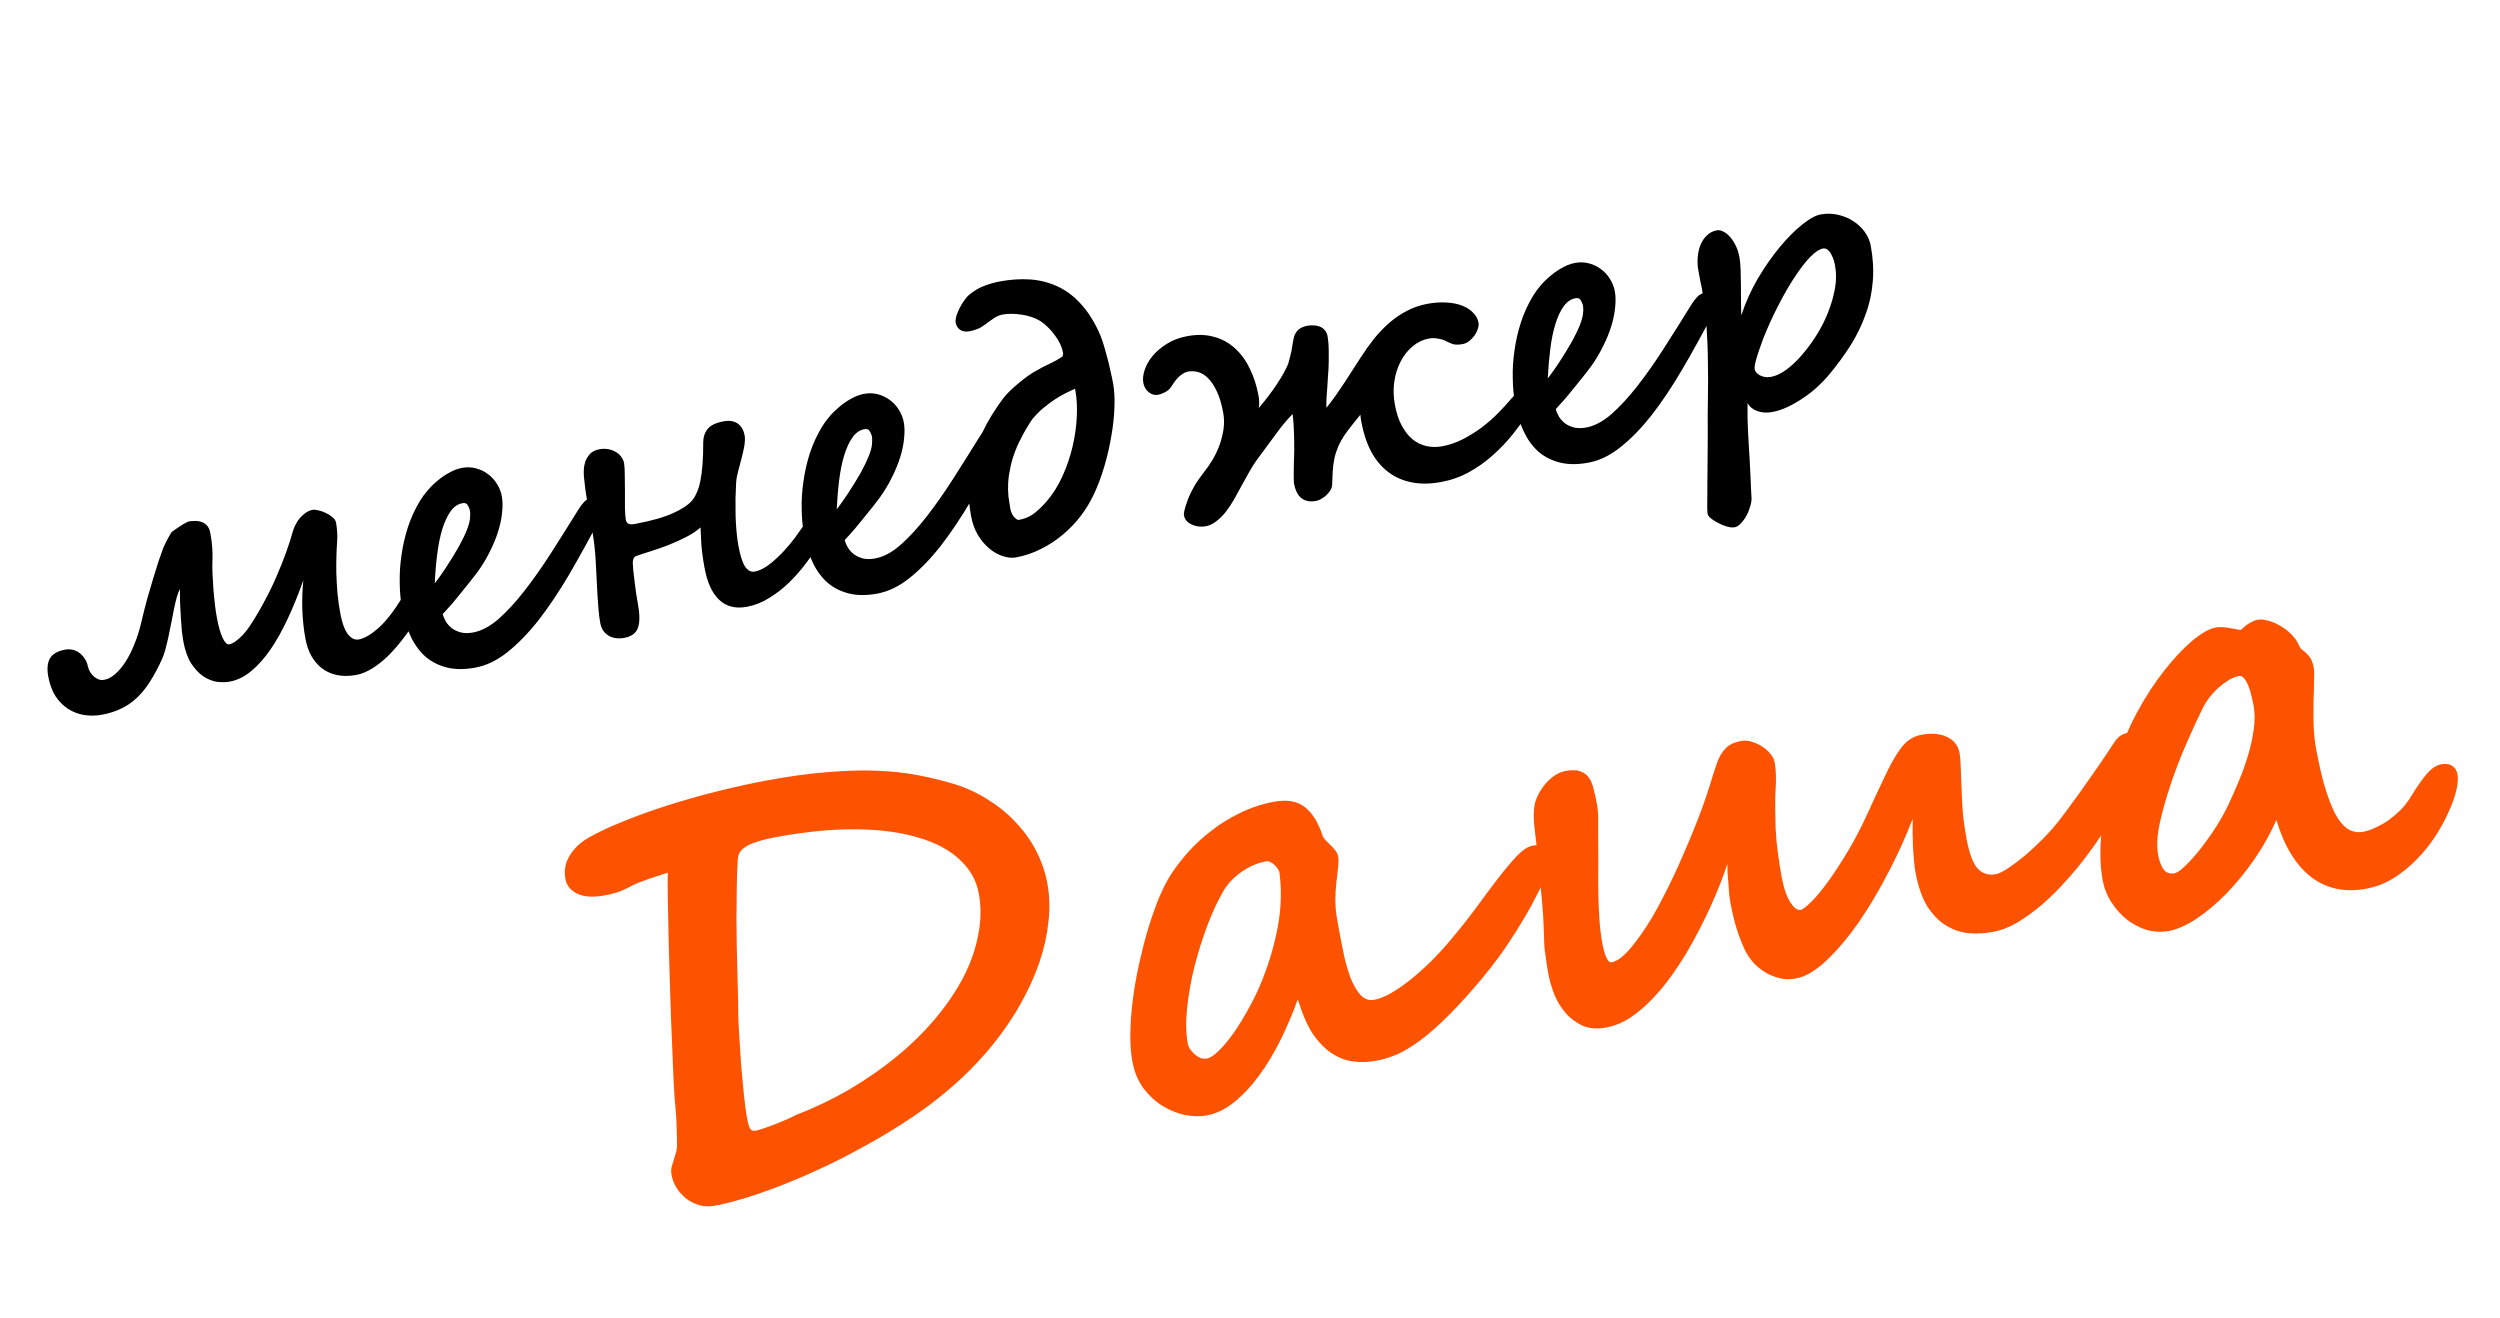
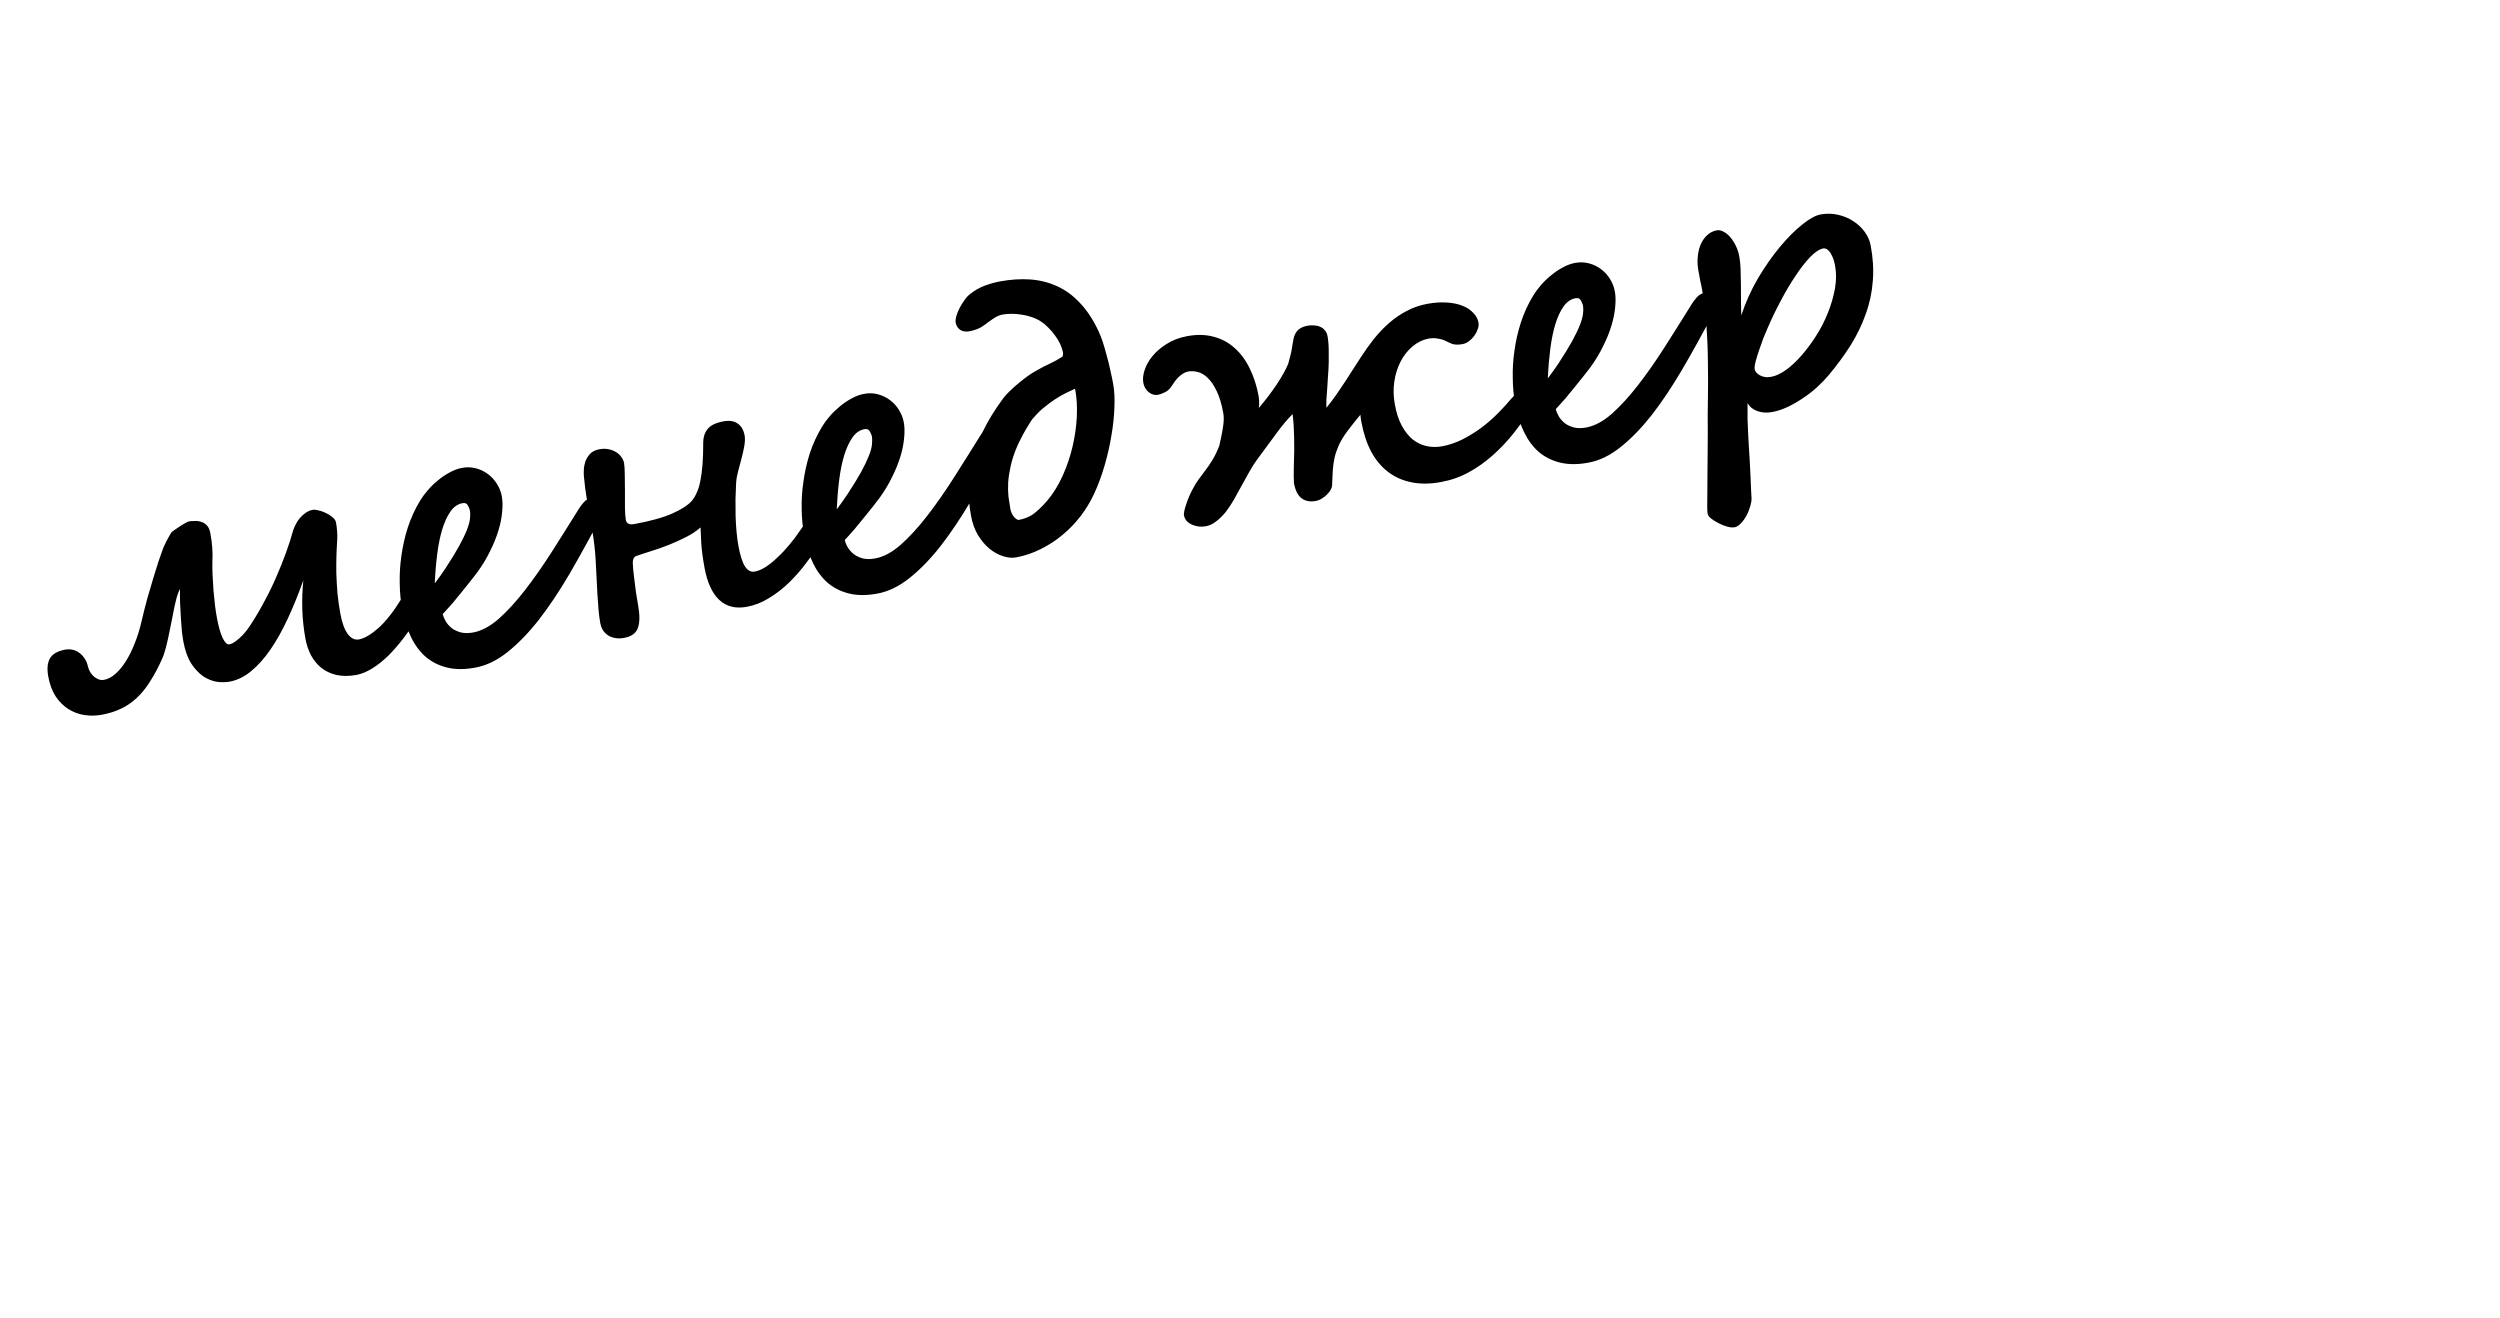
<svg xmlns="http://www.w3.org/2000/svg" width="55" height="29" viewBox="0 0 55 29" fill="none">
-   <path d="M9.366 12.982C9.384 13.077 9.378 13.168 9.349 13.255C9.32 13.34 9.288 13.412 9.254 13.472C9.141 13.667 9.025 13.845 8.903 14.005C8.784 14.164 8.664 14.304 8.543 14.425C8.422 14.542 8.302 14.637 8.183 14.709C8.066 14.781 7.953 14.827 7.843 14.848C7.679 14.878 7.532 14.878 7.402 14.849C7.275 14.82 7.165 14.768 7.072 14.695C6.979 14.62 6.902 14.527 6.842 14.416C6.784 14.305 6.744 14.184 6.72 14.053C6.683 13.856 6.66 13.646 6.651 13.423C6.644 13.199 6.652 12.98 6.673 12.767C6.567 13.067 6.453 13.348 6.332 13.608C6.212 13.866 6.085 14.094 5.949 14.291C5.815 14.485 5.674 14.643 5.524 14.766C5.377 14.888 5.221 14.965 5.054 14.996C4.97 15.011 4.876 15.012 4.773 15C4.672 14.984 4.572 14.944 4.473 14.88C4.376 14.813 4.287 14.719 4.206 14.596C4.127 14.47 4.069 14.306 4.032 14.104C4.024 14.06 4.014 13.994 4.003 13.906C3.995 13.815 3.987 13.715 3.98 13.605C3.973 13.495 3.967 13.383 3.962 13.27C3.959 13.154 3.958 13.05 3.96 12.957C3.938 12.995 3.915 13.053 3.892 13.128C3.871 13.204 3.851 13.288 3.831 13.382C3.812 13.475 3.792 13.576 3.772 13.683C3.751 13.787 3.73 13.89 3.709 13.992C3.688 14.091 3.666 14.185 3.642 14.274C3.619 14.364 3.593 14.438 3.565 14.499C3.48 14.687 3.392 14.851 3.302 14.992C3.214 15.133 3.117 15.253 3.011 15.352C2.907 15.45 2.792 15.53 2.665 15.59C2.539 15.651 2.396 15.696 2.237 15.725C2.112 15.748 1.985 15.75 1.857 15.731C1.732 15.712 1.615 15.668 1.507 15.601C1.4 15.534 1.306 15.441 1.226 15.323C1.149 15.205 1.094 15.059 1.062 14.885C1.031 14.716 1.043 14.582 1.099 14.485C1.155 14.387 1.267 14.323 1.433 14.292C1.482 14.283 1.532 14.283 1.584 14.292C1.636 14.301 1.685 14.321 1.73 14.352C1.775 14.381 1.816 14.421 1.852 14.473C1.89 14.524 1.918 14.587 1.934 14.661C1.945 14.706 1.962 14.749 1.986 14.79C2.011 14.828 2.04 14.861 2.071 14.889C2.105 14.915 2.141 14.935 2.178 14.949C2.214 14.961 2.252 14.963 2.29 14.956C2.37 14.942 2.45 14.901 2.53 14.833C2.61 14.765 2.686 14.676 2.758 14.564C2.833 14.45 2.899 14.317 2.959 14.166C3.021 14.014 3.073 13.848 3.114 13.669C3.154 13.497 3.196 13.331 3.24 13.169C3.287 13.007 3.331 12.857 3.372 12.72C3.415 12.579 3.454 12.454 3.489 12.345C3.527 12.234 3.558 12.148 3.581 12.085C3.586 12.069 3.595 12.046 3.608 12.017C3.623 11.985 3.64 11.951 3.657 11.916C3.676 11.878 3.696 11.842 3.716 11.806C3.736 11.771 3.753 11.741 3.767 11.717C3.774 11.708 3.794 11.691 3.829 11.666C3.867 11.638 3.907 11.611 3.949 11.585C3.992 11.556 4.032 11.531 4.071 11.511C4.111 11.487 4.139 11.474 4.155 11.471C4.186 11.466 4.225 11.462 4.272 11.462C4.322 11.458 4.371 11.463 4.418 11.478C4.466 11.491 4.509 11.516 4.547 11.554C4.586 11.592 4.612 11.648 4.626 11.722C4.638 11.786 4.647 11.844 4.654 11.896C4.66 11.945 4.666 11.994 4.669 12.044C4.673 12.091 4.675 12.138 4.676 12.186C4.676 12.233 4.676 12.286 4.673 12.345C4.67 12.428 4.671 12.527 4.676 12.642C4.682 12.758 4.689 12.874 4.697 12.992C4.708 13.109 4.719 13.221 4.731 13.327C4.745 13.433 4.758 13.52 4.771 13.586C4.806 13.778 4.848 13.927 4.896 14.032C4.947 14.136 4.996 14.184 5.042 14.176C5.091 14.167 5.139 14.143 5.188 14.105C5.239 14.066 5.287 14.025 5.332 13.979C5.376 13.931 5.415 13.885 5.449 13.839C5.483 13.793 5.507 13.758 5.521 13.734C5.63 13.566 5.732 13.392 5.826 13.213C5.923 13.034 6.009 12.855 6.085 12.677C6.163 12.498 6.233 12.324 6.294 12.154C6.356 11.983 6.407 11.823 6.448 11.673C6.461 11.63 6.481 11.585 6.506 11.535C6.531 11.485 6.562 11.438 6.599 11.395C6.639 11.35 6.682 11.312 6.729 11.279C6.776 11.247 6.828 11.225 6.884 11.215C6.907 11.211 6.945 11.214 6.997 11.226C7.052 11.237 7.107 11.256 7.163 11.283C7.217 11.307 7.267 11.338 7.311 11.375C7.357 11.411 7.385 11.453 7.393 11.499C7.404 11.56 7.412 11.623 7.416 11.689C7.422 11.751 7.423 11.82 7.418 11.895C7.411 11.986 7.406 12.093 7.402 12.216C7.398 12.338 7.397 12.47 7.399 12.61C7.404 12.749 7.412 12.896 7.424 13.05C7.439 13.203 7.461 13.355 7.489 13.507C7.525 13.701 7.578 13.848 7.649 13.946C7.723 14.043 7.804 14.084 7.894 14.068C8.017 14.045 8.16 13.962 8.324 13.818C8.488 13.671 8.657 13.457 8.83 13.176C8.883 13.09 8.941 13.022 9.003 12.974C9.068 12.922 9.118 12.893 9.154 12.886C9.21 12.876 9.257 12.879 9.295 12.896C9.334 12.91 9.358 12.939 9.366 12.982ZM10.336 11.219C10.323 11.176 10.306 11.138 10.284 11.105C10.262 11.072 10.225 11.06 10.174 11.07C10.071 11.089 9.984 11.149 9.913 11.249C9.841 11.35 9.781 11.48 9.731 11.64C9.683 11.797 9.646 11.977 9.62 12.181C9.594 12.384 9.575 12.601 9.565 12.831C9.582 12.811 9.602 12.787 9.623 12.756C9.646 12.726 9.668 12.695 9.689 12.665C9.712 12.631 9.733 12.601 9.752 12.574C9.773 12.543 9.789 12.519 9.802 12.501C9.926 12.311 10.026 12.149 10.101 12.013C10.176 11.874 10.233 11.757 10.271 11.66C10.31 11.56 10.333 11.476 10.34 11.409C10.348 11.338 10.347 11.275 10.336 11.219ZM13.256 11.09C13.26 11.113 13.259 11.159 13.253 11.226C13.247 11.293 13.225 11.362 13.188 11.432C12.964 11.858 12.743 12.258 12.524 12.635C12.304 13.009 12.082 13.341 11.857 13.632C11.632 13.919 11.403 14.156 11.17 14.342C10.939 14.528 10.701 14.643 10.455 14.688C10.224 14.731 10.019 14.73 9.839 14.687C9.659 14.643 9.501 14.565 9.367 14.452C9.234 14.336 9.125 14.188 9.039 14.008C8.953 13.828 8.888 13.622 8.846 13.392C8.814 13.218 8.796 13.03 8.794 12.829C8.789 12.629 8.802 12.425 8.832 12.219C8.861 12.012 8.907 11.806 8.973 11.601C9.041 11.395 9.13 11.201 9.239 11.02C9.286 10.942 9.343 10.864 9.411 10.786C9.478 10.707 9.552 10.635 9.633 10.57C9.713 10.502 9.799 10.444 9.891 10.395C9.982 10.344 10.074 10.31 10.166 10.293C10.273 10.273 10.376 10.277 10.474 10.304C10.574 10.33 10.663 10.374 10.74 10.434C10.817 10.491 10.881 10.562 10.934 10.648C10.987 10.731 11.022 10.821 11.04 10.918C11.058 11.018 11.061 11.133 11.047 11.263C11.037 11.392 11.009 11.529 10.964 11.675C10.92 11.821 10.859 11.971 10.781 12.126C10.707 12.28 10.615 12.432 10.508 12.581C10.468 12.636 10.417 12.701 10.357 12.776C10.299 12.85 10.236 12.929 10.166 13.014C10.1 13.097 10.029 13.183 9.956 13.271C9.881 13.356 9.81 13.435 9.741 13.509C9.754 13.565 9.778 13.621 9.812 13.679C9.846 13.733 9.891 13.782 9.946 13.825C10.001 13.865 10.068 13.895 10.146 13.915C10.223 13.933 10.312 13.932 10.412 13.914C10.593 13.88 10.779 13.781 10.969 13.617C11.158 13.449 11.349 13.241 11.544 12.99C11.739 12.74 11.935 12.46 12.133 12.151C12.332 11.839 12.532 11.521 12.732 11.199C12.76 11.151 12.798 11.1 12.847 11.046C12.895 10.993 12.958 10.959 13.034 10.944C13.05 10.941 13.069 10.943 13.091 10.95C13.116 10.953 13.138 10.962 13.159 10.977C13.183 10.989 13.203 11.005 13.22 11.025C13.239 11.043 13.251 11.065 13.256 11.09ZM18.277 11.377C18.288 11.431 18.27 11.511 18.226 11.617C18.184 11.72 18.127 11.827 18.055 11.938C17.96 12.083 17.854 12.232 17.736 12.386C17.622 12.54 17.496 12.683 17.359 12.817C17.224 12.948 17.078 13.061 16.921 13.156C16.767 13.253 16.603 13.318 16.428 13.35C16.183 13.395 15.981 13.345 15.825 13.199C15.668 13.053 15.56 12.818 15.5 12.492C15.461 12.282 15.438 12.103 15.428 11.953C15.42 11.804 15.414 11.687 15.412 11.603C15.323 11.683 15.216 11.754 15.09 11.817C14.966 11.88 14.838 11.938 14.705 11.991C14.574 12.042 14.446 12.087 14.32 12.126C14.195 12.165 14.088 12.2 13.998 12.232C13.949 12.25 13.923 12.297 13.921 12.374C13.922 12.408 13.925 12.46 13.93 12.531C13.938 12.601 13.947 12.68 13.958 12.768C13.969 12.854 13.98 12.943 13.992 13.036C14.005 13.126 14.02 13.21 14.034 13.287C14.077 13.52 14.077 13.694 14.035 13.811C13.993 13.93 13.893 14.004 13.734 14.033C13.652 14.048 13.579 14.048 13.516 14.033C13.455 14.021 13.403 13.998 13.361 13.966C13.318 13.935 13.283 13.896 13.256 13.851C13.231 13.805 13.215 13.759 13.207 13.713C13.191 13.628 13.178 13.53 13.168 13.418C13.158 13.303 13.149 13.183 13.142 13.058C13.134 12.932 13.128 12.806 13.123 12.68C13.118 12.551 13.112 12.429 13.104 12.314C13.093 12.125 13.071 11.925 13.037 11.714C13.004 11.504 12.969 11.299 12.932 11.102C12.909 10.974 12.89 10.856 12.875 10.747C12.862 10.636 12.853 10.547 12.846 10.483C12.842 10.449 12.842 10.401 12.844 10.34C12.846 10.279 12.857 10.217 12.877 10.155C12.9 10.093 12.935 10.036 12.981 9.985C13.03 9.934 13.098 9.9 13.185 9.884C13.259 9.87 13.326 9.87 13.387 9.883C13.45 9.895 13.506 9.916 13.554 9.947C13.601 9.975 13.64 10.011 13.669 10.053C13.7 10.095 13.72 10.139 13.729 10.185C13.739 10.241 13.744 10.328 13.745 10.444C13.747 10.56 13.749 10.683 13.749 10.813C13.748 10.94 13.748 11.062 13.749 11.178C13.752 11.294 13.758 11.38 13.768 11.437C13.784 11.519 13.846 11.55 13.956 11.529C14.315 11.463 14.595 11.385 14.795 11.295C14.996 11.206 15.139 11.112 15.224 11.014C15.265 10.964 15.3 10.905 15.33 10.835C15.362 10.766 15.388 10.682 15.407 10.583C15.428 10.481 15.444 10.36 15.455 10.221C15.466 10.081 15.472 9.916 15.471 9.725C15.472 9.614 15.504 9.518 15.569 9.437C15.633 9.356 15.749 9.301 15.915 9.27C16.044 9.246 16.147 9.262 16.226 9.316C16.307 9.37 16.359 9.458 16.382 9.581C16.393 9.643 16.39 9.721 16.374 9.817C16.357 9.91 16.335 10.007 16.308 10.107C16.284 10.204 16.259 10.299 16.233 10.391C16.21 10.483 16.197 10.557 16.195 10.613C16.189 10.728 16.185 10.848 16.181 10.973C16.18 11.097 16.181 11.222 16.183 11.346C16.186 11.467 16.194 11.585 16.204 11.699C16.215 11.814 16.228 11.918 16.246 12.013C16.285 12.226 16.334 12.377 16.393 12.467C16.454 12.554 16.524 12.59 16.604 12.575C16.68 12.561 16.763 12.526 16.85 12.47C16.938 12.412 17.024 12.341 17.109 12.259C17.198 12.177 17.283 12.086 17.365 11.986C17.45 11.886 17.526 11.784 17.595 11.681C17.695 11.536 17.779 11.422 17.846 11.341C17.913 11.26 17.981 11.213 18.05 11.2C18.117 11.188 18.167 11.195 18.201 11.22C18.237 11.245 18.263 11.298 18.277 11.377ZM19.18 9.59C19.167 9.548 19.149 9.51 19.127 9.477C19.105 9.444 19.069 9.432 19.017 9.442C18.915 9.46 18.828 9.52 18.756 9.621C18.685 9.721 18.624 9.852 18.574 10.012C18.526 10.169 18.489 10.349 18.463 10.552C18.437 10.756 18.419 10.972 18.408 11.202C18.426 11.183 18.445 11.158 18.466 11.128C18.489 11.097 18.512 11.066 18.532 11.036C18.555 11.003 18.576 10.973 18.595 10.945C18.616 10.915 18.633 10.891 18.645 10.872C18.769 10.683 18.869 10.52 18.945 10.384C19.02 10.246 19.076 10.128 19.114 10.031C19.154 9.931 19.177 9.848 19.183 9.78C19.191 9.71 19.19 9.647 19.18 9.59ZM22.099 9.462C22.104 9.485 22.103 9.53 22.096 9.597C22.09 9.665 22.069 9.734 22.031 9.804C21.808 10.229 21.586 10.63 21.367 11.007C21.147 11.381 20.925 11.713 20.701 12.003C20.476 12.291 20.246 12.528 20.013 12.714C19.782 12.899 19.544 13.015 19.298 13.06C19.068 13.102 18.863 13.102 18.682 13.058C18.502 13.014 18.345 12.936 18.21 12.823C18.078 12.707 17.968 12.559 17.882 12.379C17.796 12.199 17.732 11.994 17.689 11.763C17.657 11.589 17.64 11.402 17.637 11.201C17.632 11.001 17.645 10.797 17.676 10.59C17.704 10.384 17.751 10.178 17.816 9.972C17.884 9.767 17.973 9.573 18.083 9.391C18.129 9.314 18.186 9.236 18.254 9.157C18.322 9.078 18.396 9.007 18.477 8.941C18.557 8.874 18.643 8.815 18.734 8.767C18.826 8.716 18.917 8.681 19.009 8.665C19.117 8.645 19.22 8.648 19.317 8.675C19.417 8.702 19.506 8.745 19.583 8.805C19.66 8.862 19.725 8.934 19.778 9.02C19.83 9.103 19.865 9.193 19.883 9.29C19.902 9.39 19.904 9.505 19.891 9.634C19.88 9.763 19.853 9.901 19.808 10.047C19.763 10.193 19.702 10.343 19.625 10.497C19.55 10.652 19.459 10.803 19.351 10.953C19.311 11.008 19.261 11.073 19.201 11.148C19.143 11.222 19.079 11.301 19.01 11.385C18.943 11.469 18.873 11.555 18.799 11.642C18.725 11.728 18.653 11.807 18.585 11.88C18.598 11.936 18.621 11.993 18.656 12.05C18.69 12.105 18.734 12.153 18.79 12.196C18.845 12.236 18.911 12.267 18.989 12.287C19.067 12.304 19.155 12.304 19.255 12.285C19.437 12.252 19.623 12.153 19.812 11.988C20.001 11.821 20.193 11.612 20.388 11.362C20.583 11.111 20.779 10.832 20.976 10.523C21.175 10.211 21.375 9.893 21.575 9.57C21.604 9.523 21.642 9.472 21.69 9.418C21.738 9.364 21.801 9.33 21.878 9.316C21.893 9.313 21.912 9.315 21.934 9.321C21.959 9.325 21.982 9.334 22.003 9.349C22.026 9.36 22.047 9.376 22.064 9.397C22.083 9.415 22.095 9.436 22.099 9.462ZM23.657 8.583C23.655 8.57 23.652 8.56 23.648 8.553C23.587 8.58 23.519 8.613 23.443 8.65C23.368 8.688 23.29 8.733 23.21 8.785C23.132 8.836 23.052 8.896 22.969 8.964C22.888 9.029 22.812 9.104 22.74 9.189C22.728 9.196 22.706 9.226 22.673 9.277C22.642 9.325 22.608 9.382 22.569 9.447C22.531 9.512 22.494 9.58 22.46 9.65C22.424 9.717 22.398 9.772 22.379 9.816C22.312 9.971 22.265 10.115 22.236 10.247C22.207 10.377 22.188 10.498 22.18 10.611C22.174 10.723 22.176 10.829 22.186 10.927C22.199 11.023 22.213 11.113 22.228 11.198C22.242 11.269 22.27 11.329 22.313 11.377C22.356 11.422 22.389 11.442 22.412 11.438C22.463 11.429 22.512 11.415 22.559 11.399C22.607 11.382 22.655 11.359 22.705 11.328C22.755 11.295 22.805 11.254 22.857 11.205C22.912 11.155 22.971 11.094 23.034 11.021C23.169 10.862 23.283 10.678 23.377 10.47C23.471 10.262 23.544 10.047 23.596 9.826C23.648 9.604 23.679 9.385 23.69 9.169C23.7 8.953 23.689 8.757 23.657 8.583ZM24.489 8.442C24.516 8.588 24.526 8.761 24.517 8.961C24.511 9.158 24.489 9.367 24.45 9.589C24.414 9.808 24.363 10.029 24.298 10.252C24.233 10.474 24.156 10.68 24.067 10.871C23.987 11.042 23.889 11.204 23.771 11.358C23.654 11.51 23.521 11.647 23.374 11.769C23.227 11.892 23.068 11.995 22.895 12.08C22.723 12.167 22.543 12.228 22.353 12.263C22.266 12.279 22.17 12.27 22.066 12.236C21.965 12.205 21.866 12.15 21.77 12.072C21.676 11.995 21.591 11.895 21.516 11.774C21.444 11.652 21.392 11.511 21.363 11.349C21.328 11.16 21.309 10.966 21.307 10.768C21.308 10.569 21.332 10.364 21.381 10.154C21.432 9.941 21.513 9.72 21.624 9.49C21.735 9.258 21.884 9.016 22.07 8.764C22.108 8.712 22.159 8.657 22.222 8.597C22.285 8.535 22.351 8.477 22.42 8.422C22.489 8.364 22.556 8.312 22.622 8.265C22.69 8.218 22.747 8.183 22.793 8.158C22.905 8.093 23.008 8.039 23.101 7.998C23.194 7.955 23.285 7.904 23.375 7.845C23.372 7.845 23.374 7.837 23.382 7.82C23.389 7.8 23.39 7.777 23.385 7.752C23.374 7.693 23.354 7.632 23.324 7.568C23.293 7.502 23.255 7.439 23.209 7.379C23.166 7.318 23.117 7.261 23.062 7.207C23.01 7.153 22.957 7.109 22.903 7.074C22.84 7.032 22.771 7 22.698 6.976C22.625 6.95 22.55 6.932 22.474 6.922C22.397 6.91 22.323 6.904 22.252 6.904C22.18 6.904 22.115 6.909 22.056 6.92C21.99 6.932 21.922 6.962 21.854 7.009C21.788 7.053 21.721 7.101 21.654 7.153C21.601 7.192 21.547 7.222 21.492 7.242C21.438 7.263 21.384 7.278 21.33 7.288C21.248 7.303 21.18 7.293 21.126 7.258C21.071 7.22 21.038 7.168 21.025 7.102C21.018 7.063 21.023 7.015 21.038 6.956C21.056 6.897 21.081 6.837 21.112 6.776C21.143 6.715 21.178 6.658 21.216 6.606C21.254 6.551 21.29 6.51 21.324 6.483C21.44 6.39 21.552 6.324 21.662 6.286C21.773 6.244 21.888 6.212 22.005 6.19C22.236 6.148 22.456 6.134 22.665 6.148C22.874 6.163 23.07 6.212 23.252 6.295C23.437 6.377 23.605 6.5 23.756 6.662C23.91 6.822 24.046 7.027 24.164 7.278C24.198 7.349 24.23 7.43 24.261 7.523C24.291 7.615 24.319 7.713 24.346 7.817C24.375 7.917 24.401 8.022 24.424 8.132C24.449 8.239 24.471 8.342 24.489 8.442ZM33.83 8.565C33.838 8.624 33.828 8.695 33.798 8.777C33.77 8.857 33.729 8.937 33.675 9.018C33.555 9.197 33.425 9.373 33.288 9.546C33.15 9.718 33 9.875 32.839 10.018C32.677 10.162 32.503 10.286 32.315 10.389C32.128 10.492 31.922 10.565 31.7 10.605C31.461 10.649 31.245 10.651 31.049 10.61C30.857 10.571 30.686 10.495 30.538 10.382C30.39 10.269 30.267 10.121 30.167 9.938C30.069 9.753 29.997 9.535 29.951 9.287C29.946 9.256 29.941 9.229 29.937 9.206C29.935 9.183 29.933 9.155 29.929 9.124C29.914 9.143 29.889 9.173 29.855 9.214C29.822 9.254 29.789 9.296 29.755 9.339C29.72 9.383 29.688 9.424 29.658 9.464C29.629 9.504 29.608 9.533 29.595 9.551C29.532 9.642 29.481 9.732 29.442 9.822C29.405 9.908 29.376 9.997 29.356 10.088C29.338 10.178 29.326 10.272 29.32 10.368C29.314 10.465 29.31 10.569 29.306 10.681C29.306 10.705 29.297 10.734 29.279 10.769C29.261 10.802 29.236 10.835 29.202 10.871C29.172 10.905 29.134 10.936 29.088 10.963C29.046 10.992 28.999 11.011 28.948 11.021C28.823 11.044 28.718 11.025 28.636 10.963C28.553 10.902 28.496 10.789 28.466 10.625C28.465 10.617 28.464 10.6 28.465 10.574C28.465 10.544 28.464 10.512 28.462 10.475C28.463 10.435 28.463 10.393 28.463 10.348C28.464 10.3 28.465 10.254 28.465 10.212C28.474 10.012 28.476 9.814 28.471 9.619C28.467 9.424 28.456 9.254 28.437 9.109C28.323 9.223 28.203 9.367 28.076 9.541C27.951 9.712 27.81 9.904 27.653 10.115C27.596 10.192 27.541 10.279 27.487 10.376C27.433 10.474 27.378 10.574 27.32 10.677C27.265 10.78 27.208 10.883 27.15 10.986C27.092 11.087 27.031 11.179 26.967 11.262C26.902 11.343 26.833 11.412 26.758 11.468C26.687 11.526 26.609 11.563 26.525 11.578C26.476 11.587 26.425 11.589 26.37 11.583C26.319 11.576 26.27 11.563 26.224 11.542C26.178 11.522 26.138 11.495 26.106 11.461C26.075 11.424 26.055 11.381 26.046 11.333C26.043 11.312 26.046 11.28 26.056 11.236C26.066 11.189 26.081 11.138 26.1 11.085C26.119 11.028 26.14 10.971 26.164 10.914C26.19 10.856 26.215 10.805 26.239 10.761C26.278 10.685 26.321 10.615 26.367 10.551C26.416 10.484 26.463 10.419 26.51 10.358C26.562 10.293 26.616 10.214 26.673 10.121C26.73 10.026 26.78 9.923 26.823 9.811C26.865 9.698 26.896 9.578 26.916 9.453C26.935 9.327 26.933 9.202 26.91 9.077C26.875 8.884 26.827 8.728 26.768 8.606C26.711 8.484 26.647 8.389 26.576 8.32C26.508 8.25 26.434 8.206 26.357 8.185C26.281 8.165 26.208 8.161 26.136 8.174C26.1 8.181 26.064 8.196 26.029 8.218C25.993 8.24 25.96 8.266 25.928 8.296C25.899 8.325 25.872 8.357 25.846 8.391C25.823 8.421 25.802 8.452 25.784 8.482C25.752 8.54 25.705 8.587 25.643 8.623C25.58 8.655 25.523 8.677 25.472 8.686C25.405 8.698 25.34 8.68 25.275 8.631C25.21 8.579 25.169 8.51 25.153 8.423C25.138 8.341 25.147 8.248 25.181 8.144C25.215 8.037 25.272 7.934 25.355 7.834C25.437 7.734 25.542 7.644 25.67 7.565C25.798 7.483 25.948 7.427 26.12 7.395C26.335 7.355 26.53 7.36 26.706 7.41C26.882 7.457 27.035 7.54 27.165 7.659C27.298 7.778 27.408 7.927 27.494 8.107C27.582 8.284 27.647 8.484 27.688 8.707C27.7 8.771 27.704 8.832 27.702 8.891C27.699 8.921 27.697 8.949 27.694 8.976C27.846 8.797 27.978 8.623 28.09 8.454C28.204 8.282 28.288 8.132 28.341 8.003C28.346 7.989 28.351 7.968 28.357 7.94C28.365 7.912 28.374 7.88 28.383 7.844C28.392 7.808 28.401 7.771 28.41 7.732C28.418 7.691 28.424 7.652 28.429 7.617C28.437 7.56 28.446 7.508 28.456 7.461C28.465 7.412 28.481 7.368 28.503 7.33C28.527 7.288 28.559 7.254 28.599 7.228C28.642 7.199 28.699 7.178 28.77 7.165C28.816 7.157 28.864 7.154 28.912 7.159C28.96 7.161 29.004 7.171 29.045 7.19C29.085 7.206 29.119 7.232 29.146 7.267C29.176 7.298 29.196 7.341 29.206 7.395C29.215 7.446 29.222 7.505 29.227 7.574C29.231 7.639 29.233 7.706 29.232 7.775C29.234 7.841 29.234 7.906 29.232 7.97C29.23 8.031 29.228 8.084 29.226 8.13C29.224 8.178 29.22 8.241 29.213 8.319C29.209 8.396 29.204 8.477 29.198 8.56C29.192 8.64 29.186 8.718 29.181 8.793C29.179 8.868 29.18 8.927 29.182 8.972C29.247 8.891 29.315 8.8 29.387 8.7C29.458 8.597 29.527 8.494 29.596 8.391C29.664 8.286 29.728 8.187 29.787 8.094C29.847 8.001 29.896 7.924 29.936 7.864C30.028 7.72 30.126 7.583 30.229 7.452C30.335 7.322 30.447 7.205 30.566 7.101C30.687 6.996 30.816 6.909 30.954 6.838C31.092 6.765 31.241 6.714 31.403 6.684C31.559 6.656 31.703 6.646 31.834 6.656C31.965 6.664 32.08 6.688 32.177 6.728C32.274 6.766 32.353 6.818 32.412 6.884C32.474 6.946 32.513 7.017 32.527 7.097C32.535 7.14 32.529 7.189 32.51 7.243C32.493 7.294 32.468 7.342 32.434 7.388C32.4 7.434 32.36 7.475 32.313 7.51C32.269 7.542 32.224 7.562 32.177 7.57C32.088 7.587 32.013 7.586 31.954 7.568C31.898 7.546 31.837 7.519 31.773 7.486C31.741 7.471 31.693 7.458 31.631 7.449C31.57 7.436 31.504 7.436 31.432 7.449C31.302 7.473 31.183 7.531 31.075 7.622C30.969 7.711 30.882 7.821 30.814 7.953C30.745 8.084 30.699 8.233 30.674 8.399C30.651 8.562 30.655 8.731 30.688 8.905C30.721 9.087 30.772 9.241 30.84 9.366C30.908 9.491 30.987 9.591 31.078 9.667C31.171 9.74 31.273 9.789 31.383 9.814C31.494 9.838 31.609 9.84 31.729 9.818C31.886 9.789 32.036 9.737 32.181 9.663C32.327 9.588 32.463 9.504 32.591 9.409C32.722 9.31 32.841 9.206 32.951 9.096C33.062 8.983 33.162 8.875 33.248 8.771C33.28 8.742 33.307 8.71 33.33 8.677C33.355 8.64 33.381 8.608 33.408 8.579C33.436 8.547 33.467 8.519 33.499 8.495C33.532 8.47 33.571 8.454 33.617 8.445C33.679 8.434 33.728 8.441 33.764 8.466C33.8 8.488 33.822 8.521 33.83 8.565ZM34.823 6.71C34.81 6.667 34.792 6.629 34.77 6.596C34.748 6.563 34.712 6.552 34.661 6.561C34.558 6.58 34.471 6.64 34.4 6.74C34.328 6.841 34.267 6.971 34.218 7.131C34.17 7.288 34.133 7.469 34.107 7.672C34.081 7.875 34.062 8.092 34.051 8.322C34.069 8.302 34.088 8.278 34.109 8.247C34.133 8.217 34.155 8.186 34.176 8.156C34.199 8.122 34.22 8.092 34.239 8.065C34.259 8.034 34.276 8.01 34.289 7.992C34.413 7.802 34.512 7.64 34.588 7.504C34.663 7.366 34.72 7.248 34.757 7.151C34.797 7.051 34.82 6.967 34.826 6.9C34.835 6.83 34.834 6.766 34.823 6.71ZM37.743 6.581C37.747 6.604 37.746 6.65 37.74 6.717C37.734 6.784 37.712 6.853 37.675 6.924C37.451 7.349 37.23 7.75 37.01 8.126C36.791 8.5 36.568 8.833 36.344 9.123C36.119 9.41 35.89 9.647 35.656 9.833C35.426 10.019 35.188 10.134 34.942 10.179C34.711 10.222 34.506 10.221 34.326 10.178C34.145 10.134 33.988 10.056 33.853 9.943C33.721 9.827 33.612 9.679 33.526 9.499C33.439 9.319 33.375 9.113 33.333 8.883C33.3 8.709 33.283 8.521 33.281 8.32C33.276 8.12 33.288 7.917 33.319 7.71C33.347 7.503 33.394 7.297 33.46 7.092C33.528 6.886 33.616 6.692 33.726 6.511C33.773 6.433 33.83 6.355 33.897 6.277C33.965 6.198 34.039 6.126 34.12 6.061C34.2 5.993 34.286 5.935 34.377 5.886C34.469 5.835 34.56 5.801 34.653 5.784C34.76 5.764 34.863 5.768 34.961 5.795C35.061 5.821 35.149 5.865 35.227 5.925C35.303 5.982 35.368 6.053 35.421 6.139C35.473 6.222 35.508 6.312 35.526 6.41C35.545 6.509 35.547 6.624 35.534 6.754C35.523 6.883 35.496 7.02 35.451 7.166C35.407 7.312 35.346 7.462 35.268 7.617C35.193 7.771 35.102 7.923 34.995 8.072C34.954 8.127 34.904 8.192 34.844 8.267C34.786 8.341 34.722 8.42 34.653 8.505C34.587 8.588 34.516 8.674 34.442 8.762C34.368 8.847 34.297 8.926 34.228 9C34.241 9.056 34.265 9.112 34.299 9.17C34.333 9.224 34.378 9.273 34.433 9.316C34.488 9.356 34.555 9.386 34.633 9.406C34.71 9.424 34.798 9.423 34.898 9.405C35.08 9.371 35.266 9.272 35.455 9.108C35.644 8.94 35.836 8.732 36.031 8.481C36.226 8.231 36.422 7.951 36.619 7.642C36.819 7.33 37.018 7.013 37.218 6.69C37.247 6.642 37.285 6.591 37.333 6.538C37.382 6.484 37.444 6.45 37.521 6.435C37.536 6.433 37.555 6.434 37.578 6.441C37.602 6.444 37.625 6.453 37.646 6.468C37.67 6.48 37.69 6.496 37.707 6.516C37.726 6.534 37.738 6.556 37.743 6.581ZM41.156 5.405C41.207 5.679 41.222 5.939 41.201 6.187C41.183 6.434 41.132 6.674 41.047 6.906C40.966 7.138 40.856 7.367 40.717 7.591C40.578 7.812 40.413 8.036 40.225 8.261C40.153 8.346 40.068 8.433 39.971 8.522C39.876 8.609 39.772 8.689 39.661 8.762C39.553 8.835 39.441 8.899 39.324 8.955C39.209 9.008 39.097 9.045 38.986 9.065C38.871 9.086 38.764 9.08 38.665 9.045C38.566 9.01 38.493 8.951 38.446 8.867C38.445 8.994 38.445 9.111 38.446 9.216C38.45 9.322 38.454 9.421 38.458 9.516C38.462 9.611 38.467 9.704 38.473 9.795C38.48 9.887 38.486 9.984 38.491 10.086C38.492 10.104 38.495 10.154 38.499 10.235C38.503 10.317 38.508 10.406 38.512 10.503C38.517 10.6 38.521 10.693 38.524 10.783C38.53 10.872 38.533 10.932 38.534 10.964C38.535 11.014 38.525 11.074 38.503 11.144C38.484 11.214 38.457 11.281 38.421 11.346C38.386 11.411 38.344 11.467 38.298 11.515C38.254 11.563 38.208 11.592 38.162 11.6C38.116 11.608 38.06 11.603 37.992 11.584C37.928 11.566 37.865 11.541 37.804 11.507C37.742 11.476 37.688 11.442 37.642 11.406C37.598 11.369 37.573 11.335 37.568 11.304C37.564 11.284 37.561 11.239 37.559 11.171C37.56 11.105 37.561 11.021 37.561 10.921C37.561 10.822 37.562 10.712 37.563 10.59C37.565 10.468 37.566 10.344 37.566 10.216C37.569 10.091 37.57 9.967 37.569 9.843C37.57 9.721 37.571 9.609 37.571 9.509C37.568 9.276 37.569 9.03 37.574 8.769C37.579 8.509 37.579 8.244 37.574 7.975C37.572 7.702 37.561 7.429 37.542 7.154C37.523 6.88 37.49 6.612 37.442 6.351C37.441 6.346 37.438 6.328 37.432 6.297C37.426 6.266 37.419 6.231 37.408 6.19C37.4 6.147 37.392 6.103 37.384 6.059C37.376 6.013 37.369 5.975 37.363 5.944C37.346 5.849 37.341 5.754 37.35 5.657C37.358 5.557 37.379 5.467 37.411 5.387C37.447 5.304 37.493 5.234 37.552 5.179C37.612 5.12 37.685 5.083 37.77 5.067C37.813 5.059 37.86 5.068 37.91 5.093C37.962 5.118 38.011 5.156 38.058 5.209C38.105 5.261 38.147 5.325 38.184 5.4C38.222 5.475 38.249 5.559 38.266 5.651C38.28 5.725 38.289 5.816 38.293 5.924C38.297 6.032 38.299 6.145 38.3 6.264C38.301 6.383 38.301 6.502 38.302 6.621C38.302 6.738 38.305 6.843 38.309 6.938C38.402 6.653 38.524 6.382 38.675 6.124C38.829 5.865 38.989 5.636 39.156 5.435C39.325 5.232 39.489 5.067 39.649 4.94C39.808 4.812 39.943 4.738 40.053 4.718C40.186 4.694 40.315 4.696 40.44 4.726C40.564 4.754 40.676 4.801 40.775 4.867C40.874 4.931 40.958 5.01 41.025 5.103C41.093 5.197 41.136 5.297 41.156 5.405ZM40.372 5.847C40.356 5.76 40.335 5.691 40.31 5.64C40.287 5.589 40.263 5.549 40.237 5.522C40.213 5.495 40.19 5.478 40.168 5.472C40.145 5.465 40.128 5.463 40.115 5.465C40.028 5.481 39.931 5.544 39.824 5.654C39.72 5.763 39.612 5.901 39.503 6.067C39.392 6.23 39.283 6.414 39.176 6.619C39.067 6.822 38.969 7.027 38.88 7.234C38.857 7.286 38.829 7.354 38.794 7.44C38.763 7.526 38.731 7.613 38.7 7.704C38.669 7.792 38.643 7.876 38.623 7.956C38.603 8.034 38.597 8.092 38.604 8.131C38.607 8.146 38.617 8.165 38.634 8.189C38.651 8.209 38.675 8.23 38.706 8.251C38.738 8.269 38.776 8.283 38.821 8.293C38.864 8.301 38.913 8.3 38.967 8.29C39.067 8.272 39.175 8.221 39.292 8.139C39.409 8.054 39.523 7.947 39.635 7.818C39.748 7.688 39.857 7.543 39.959 7.381C40.062 7.219 40.147 7.051 40.216 6.877C40.287 6.699 40.337 6.523 40.369 6.348C40.4 6.17 40.401 6.003 40.372 5.847Z" fill="black" />
-   <path d="M16.431 24.576C16.455 24.709 16.48 24.795 16.504 24.834C16.528 24.872 16.572 24.886 16.634 24.874C16.663 24.869 16.718 24.852 16.799 24.825C16.88 24.797 16.965 24.766 17.053 24.733C17.145 24.694 17.231 24.659 17.311 24.627C17.395 24.59 17.45 24.563 17.477 24.545C17.903 24.38 18.306 24.188 18.687 23.967C19.068 23.742 19.417 23.499 19.734 23.238C20.055 22.973 20.34 22.692 20.586 22.398C20.833 22.102 21.036 21.803 21.195 21.498C21.354 21.189 21.462 20.879 21.521 20.567C21.584 20.254 21.588 19.95 21.533 19.654C21.481 19.367 21.34 19.12 21.113 18.912C20.889 18.699 20.586 18.538 20.204 18.427C19.826 18.312 19.373 18.251 18.847 18.245C18.325 18.238 17.739 18.294 17.09 18.413C16.911 18.446 16.765 18.482 16.652 18.52C16.542 18.553 16.454 18.593 16.39 18.639C16.328 18.681 16.285 18.727 16.261 18.779C16.24 18.83 16.229 18.888 16.228 18.953C16.218 19.131 16.211 19.331 16.209 19.55C16.206 19.766 16.203 19.988 16.202 20.216C16.205 20.44 16.207 20.663 16.21 20.886C16.215 21.105 16.221 21.308 16.225 21.497C16.229 21.681 16.233 21.844 16.238 21.985C16.241 22.122 16.242 22.221 16.241 22.281C16.243 22.41 16.25 22.581 16.264 22.793C16.276 23.002 16.291 23.219 16.306 23.444C16.325 23.664 16.345 23.878 16.366 24.085C16.387 24.292 16.409 24.456 16.431 24.576ZM14.895 25.246C14.896 25.134 14.894 25.003 14.888 24.854C14.885 24.7 14.876 24.533 14.86 24.355C14.847 24.237 14.835 24.078 14.824 23.878C14.816 23.673 14.807 23.445 14.795 23.193C14.783 22.941 14.772 22.672 14.762 22.386C14.753 22.099 14.743 21.815 14.734 21.532C14.725 21.246 14.717 20.97 14.711 20.704C14.705 20.438 14.7 20.2 14.696 19.99C14.691 19.776 14.688 19.6 14.689 19.462C14.688 19.32 14.689 19.232 14.692 19.197C14.655 19.208 14.6 19.227 14.528 19.253C14.454 19.275 14.375 19.301 14.29 19.329C14.209 19.357 14.128 19.387 14.048 19.419C13.972 19.45 13.913 19.478 13.87 19.503C13.756 19.563 13.653 19.608 13.559 19.638C13.465 19.664 13.383 19.683 13.312 19.697C13.05 19.745 12.845 19.733 12.699 19.661C12.552 19.589 12.466 19.482 12.44 19.341C12.405 19.154 12.436 18.982 12.532 18.827C12.627 18.667 12.763 18.537 12.938 18.436C13.144 18.316 13.397 18.196 13.698 18.076C14.002 17.952 14.329 17.833 14.678 17.722C15.032 17.609 15.398 17.505 15.776 17.41C16.158 17.314 16.529 17.233 16.887 17.167C17.382 17.075 17.825 17.015 18.215 16.986C18.609 16.953 18.969 16.942 19.294 16.956C19.623 16.968 19.924 17.001 20.196 17.054C20.473 17.107 20.738 17.172 20.994 17.249C21.272 17.336 21.526 17.455 21.756 17.606C21.99 17.752 22.193 17.921 22.366 18.113C22.543 18.3 22.689 18.508 22.804 18.736C22.918 18.96 22.998 19.195 23.043 19.441C23.091 19.703 23.099 19.979 23.067 20.269C23.038 20.558 22.973 20.857 22.87 21.164C22.767 21.467 22.627 21.774 22.452 22.086C22.281 22.393 22.074 22.696 21.832 22.994C21.622 23.253 21.399 23.491 21.164 23.711C20.932 23.926 20.692 24.127 20.442 24.315C20.192 24.499 19.938 24.671 19.679 24.83C19.424 24.989 19.167 25.137 18.909 25.275C18.616 25.437 18.321 25.586 18.023 25.722C17.73 25.858 17.444 25.98 17.167 26.087C16.894 26.193 16.633 26.284 16.385 26.36C16.14 26.435 15.918 26.491 15.719 26.527C15.615 26.547 15.511 26.544 15.408 26.52C15.303 26.492 15.207 26.447 15.118 26.386C15.033 26.32 14.958 26.241 14.894 26.15C14.833 26.054 14.792 25.949 14.772 25.837C14.763 25.791 14.763 25.744 14.771 25.695C14.784 25.645 14.798 25.595 14.815 25.545C14.831 25.491 14.847 25.438 14.863 25.388C14.88 25.337 14.89 25.288 14.894 25.24L14.895 25.246ZM28.147 19.185C28.143 19.164 28.13 19.139 28.107 19.109C28.088 19.078 28.064 19.05 28.033 19.025C28.007 19 27.978 18.98 27.945 18.964C27.916 18.948 27.889 18.942 27.864 18.947C27.664 18.984 27.479 19.063 27.308 19.185C27.136 19.307 27.003 19.45 26.909 19.613C26.788 19.82 26.672 20.07 26.562 20.361C26.453 20.652 26.358 20.954 26.277 21.266C26.201 21.577 26.148 21.881 26.116 22.18C26.085 22.478 26.09 22.739 26.132 22.964C26.138 22.997 26.154 23.035 26.178 23.078C26.207 23.116 26.24 23.153 26.276 23.189C26.317 23.225 26.361 23.253 26.408 23.275C26.455 23.292 26.503 23.296 26.553 23.287C26.628 23.273 26.718 23.213 26.823 23.108C26.928 23.003 27.038 22.87 27.15 22.712C27.262 22.549 27.371 22.37 27.477 22.174C27.587 21.977 27.682 21.779 27.762 21.58C27.918 21.194 28.035 20.798 28.111 20.392C28.187 19.987 28.199 19.584 28.147 19.185ZM34.096 18.793C34.1 18.814 34.098 18.862 34.09 18.936C34.087 19.01 34.075 19.075 34.055 19.13C34.045 19.166 34.008 19.259 33.945 19.408C33.882 19.553 33.79 19.736 33.672 19.956C33.552 20.171 33.405 20.414 33.231 20.682C33.057 20.951 32.852 21.228 32.616 21.512C32.344 21.837 32.098 22.111 31.876 22.332C31.654 22.554 31.449 22.736 31.26 22.878C31.075 23.016 30.902 23.121 30.744 23.193C30.584 23.261 30.429 23.309 30.279 23.336C30.096 23.37 29.921 23.375 29.753 23.349C29.584 23.325 29.427 23.261 29.279 23.159C29.131 23.057 28.994 22.913 28.869 22.725C28.748 22.532 28.642 22.285 28.552 21.983C28.447 22.277 28.323 22.572 28.179 22.865C28.038 23.153 27.882 23.414 27.71 23.648C27.542 23.881 27.359 24.079 27.16 24.24C26.966 24.4 26.761 24.501 26.545 24.54C26.403 24.567 26.245 24.563 26.072 24.531C25.901 24.493 25.736 24.427 25.577 24.331C25.421 24.235 25.281 24.106 25.157 23.944C25.036 23.777 24.954 23.579 24.912 23.35C24.878 23.167 24.863 22.959 24.868 22.726C24.872 22.488 24.89 22.24 24.924 21.98C24.958 21.719 25.004 21.457 25.063 21.192C25.122 20.928 25.187 20.675 25.259 20.433C25.334 20.187 25.413 19.962 25.496 19.757C25.583 19.552 25.67 19.381 25.757 19.244C25.857 19.088 25.982 18.925 26.131 18.756C26.281 18.586 26.452 18.428 26.644 18.281C26.836 18.129 27.048 17.998 27.281 17.886C27.514 17.77 27.765 17.687 28.036 17.637C28.311 17.587 28.53 17.624 28.695 17.748C28.86 17.869 28.992 18.076 29.094 18.372C29.099 18.401 29.119 18.434 29.151 18.471C29.188 18.507 29.225 18.546 29.263 18.586C29.304 18.622 29.341 18.662 29.375 18.707C29.409 18.748 29.43 18.792 29.438 18.838C29.45 18.9 29.449 18.98 29.437 19.077C29.429 19.173 29.417 19.283 29.401 19.406C29.388 19.525 29.38 19.657 29.377 19.804C29.378 19.946 29.393 20.098 29.423 20.261L29.464 20.485C29.497 20.664 29.533 20.849 29.573 21.04C29.615 21.226 29.666 21.393 29.723 21.541C29.785 21.689 29.856 21.807 29.937 21.896C30.022 21.983 30.12 22.017 30.233 21.996C30.312 21.982 30.409 21.946 30.523 21.891C30.641 21.831 30.77 21.749 30.91 21.645C31.051 21.542 31.198 21.418 31.352 21.274C31.51 21.128 31.671 20.961 31.834 20.772C32.057 20.511 32.262 20.256 32.448 20.007C32.634 19.753 32.803 19.526 32.955 19.326C33.112 19.125 33.251 18.959 33.374 18.829C33.5 18.699 33.614 18.624 33.713 18.605C33.938 18.564 34.066 18.627 34.096 18.793ZM47.078 16.312C47.085 16.35 47.086 16.404 47.081 16.473C47.076 16.539 47.066 16.611 47.051 16.692C47.039 16.767 47.021 16.846 46.997 16.927C46.978 17.009 46.955 17.084 46.929 17.153C46.882 17.269 46.814 17.407 46.727 17.565C46.64 17.723 46.542 17.889 46.432 18.064C46.322 18.239 46.204 18.416 46.078 18.594C45.952 18.772 45.825 18.94 45.699 19.096C45.597 19.218 45.476 19.355 45.336 19.506C45.196 19.656 45.044 19.8 44.88 19.938C44.716 20.076 44.544 20.198 44.366 20.304C44.191 20.405 44.016 20.471 43.841 20.503C43.666 20.536 43.489 20.545 43.31 20.53C43.135 20.511 42.97 20.455 42.815 20.363C42.66 20.267 42.522 20.127 42.402 19.942C42.285 19.753 42.198 19.502 42.141 19.19C42.128 19.119 42.117 19.038 42.108 18.944C42.1 18.851 42.092 18.752 42.086 18.645C42.083 18.538 42.081 18.431 42.078 18.324C42.079 18.212 42.079 18.108 42.079 18.014C41.931 18.403 41.752 18.797 41.542 19.197C41.336 19.597 41.117 19.964 40.886 20.299C40.654 20.63 40.419 20.908 40.181 21.132C39.943 21.357 39.718 21.489 39.505 21.528C39.401 21.547 39.296 21.547 39.189 21.528C39.081 21.505 38.978 21.468 38.878 21.417C38.782 21.362 38.692 21.295 38.609 21.215C38.529 21.131 38.462 21.04 38.41 20.942C38.358 20.844 38.3 20.704 38.236 20.522C38.172 20.336 38.117 20.122 38.073 19.881C38.063 19.831 38.054 19.768 38.044 19.693C38.039 19.616 38.033 19.538 38.027 19.457C38.02 19.372 38.013 19.29 38.007 19.209C38.005 19.128 38.003 19.059 38.001 19.004C37.96 19.132 37.908 19.279 37.844 19.446C37.779 19.608 37.707 19.779 37.628 19.956C37.548 20.13 37.462 20.305 37.37 20.482C37.281 20.653 37.192 20.814 37.104 20.963C37.008 21.123 36.897 21.292 36.771 21.47C36.645 21.648 36.505 21.816 36.354 21.973C36.206 22.129 36.046 22.266 35.874 22.384C35.702 22.497 35.522 22.571 35.334 22.606C35.134 22.642 34.962 22.629 34.817 22.565C34.671 22.498 34.546 22.404 34.443 22.286C34.338 22.163 34.255 22.026 34.193 21.874C34.134 21.721 34.092 21.574 34.066 21.432C34.044 21.311 34.026 21.205 34.014 21.113C34.001 21.02 33.99 20.936 33.98 20.861C33.974 20.78 33.97 20.701 33.969 20.624C33.968 20.547 33.965 20.461 33.96 20.367C33.958 20.282 33.952 20.182 33.944 20.067C33.935 19.948 33.924 19.821 33.912 19.686C33.899 19.546 33.886 19.402 33.871 19.254C33.857 19.106 33.843 18.96 33.83 18.817C33.806 18.593 33.783 18.401 33.763 18.241C33.742 18.082 33.737 17.939 33.748 17.812C33.755 17.711 33.78 17.614 33.823 17.52C33.87 17.421 33.925 17.334 33.988 17.258C34.051 17.181 34.121 17.117 34.198 17.064C34.278 17.011 34.358 16.977 34.437 16.962C34.574 16.937 34.682 16.938 34.761 16.967C34.843 16.995 34.908 17.041 34.954 17.106C35 17.17 35.035 17.252 35.057 17.351C35.084 17.45 35.108 17.559 35.131 17.68C35.153 17.8 35.163 17.934 35.159 18.081C35.16 18.227 35.161 18.416 35.161 18.649C35.163 18.803 35.164 18.969 35.162 19.146C35.159 19.318 35.16 19.497 35.164 19.681C35.167 19.861 35.175 20.045 35.188 20.232C35.2 20.415 35.221 20.591 35.253 20.762C35.276 20.887 35.305 20.989 35.342 21.068C35.377 21.143 35.413 21.178 35.451 21.171C35.559 21.151 35.676 21.073 35.802 20.938C35.931 20.798 36.064 20.623 36.202 20.413C36.343 20.198 36.481 19.955 36.616 19.685C36.756 19.414 36.888 19.136 37.011 18.85C37.139 18.56 37.256 18.276 37.364 17.998C37.472 17.716 37.562 17.456 37.634 17.219C37.679 17.068 37.72 16.94 37.757 16.835C37.793 16.725 37.834 16.636 37.882 16.567C37.929 16.493 37.985 16.436 38.05 16.393C38.115 16.351 38.2 16.321 38.304 16.302C38.383 16.287 38.464 16.294 38.547 16.321C38.628 16.345 38.704 16.381 38.773 16.428C38.846 16.475 38.905 16.529 38.951 16.589C39.001 16.649 39.031 16.708 39.042 16.766C39.058 16.858 39.068 16.957 39.071 17.064C39.073 17.171 39.07 17.292 39.06 17.427C39.052 17.64 39.053 17.902 39.063 18.214C39.077 18.522 39.122 18.885 39.199 19.306C39.242 19.535 39.303 19.715 39.383 19.846C39.467 19.973 39.541 20.03 39.608 20.018C39.658 20.009 39.736 19.951 39.841 19.846C39.951 19.74 40.072 19.595 40.206 19.411C40.344 19.222 40.488 19.002 40.64 18.75C40.795 18.494 40.943 18.21 41.084 17.9C41.234 17.571 41.36 17.301 41.463 17.088C41.565 16.871 41.658 16.699 41.742 16.572C41.826 16.441 41.907 16.346 41.987 16.288C42.07 16.226 42.166 16.184 42.274 16.164C42.499 16.123 42.687 16.14 42.839 16.215C42.989 16.287 43.079 16.401 43.108 16.559C43.125 16.647 43.134 16.757 43.137 16.89C43.143 17.018 43.149 17.165 43.154 17.332C43.158 17.495 43.167 17.672 43.181 17.863C43.198 18.049 43.225 18.242 43.261 18.442C43.322 18.77 43.404 18.992 43.507 19.107C43.614 19.22 43.746 19.262 43.904 19.233C43.975 19.22 44.068 19.175 44.183 19.098C44.298 19.021 44.422 18.927 44.557 18.816C44.691 18.701 44.824 18.576 44.959 18.439C45.093 18.302 45.21 18.169 45.311 18.038C45.415 17.903 45.515 17.768 45.611 17.635C45.711 17.5 45.808 17.364 45.903 17.226C46.003 17.087 46.103 16.944 46.205 16.796C46.306 16.644 46.414 16.482 46.529 16.31C46.6 16.207 46.692 16.145 46.804 16.124C46.862 16.113 46.917 16.118 46.968 16.139C47.023 16.155 47.059 16.213 47.078 16.312ZM49.581 15.535C49.535 15.286 49.483 15.11 49.426 15.009C49.373 14.907 49.317 14.861 49.259 14.872C49.184 14.886 49.106 14.917 49.024 14.966C48.947 15.015 48.872 15.072 48.798 15.137C48.728 15.202 48.663 15.272 48.604 15.347C48.549 15.422 48.504 15.493 48.469 15.559C48.359 15.782 48.239 16.043 48.109 16.342C47.979 16.637 47.862 16.938 47.759 17.245C47.656 17.549 47.574 17.839 47.513 18.117C47.456 18.39 47.444 18.618 47.478 18.801C47.503 18.939 47.542 19.045 47.595 19.122C47.648 19.198 47.729 19.228 47.838 19.213C47.896 19.202 47.976 19.146 48.078 19.046C48.184 18.944 48.295 18.821 48.41 18.675C48.528 18.524 48.643 18.363 48.753 18.192C48.863 18.017 48.954 17.854 49.025 17.703C49.102 17.538 49.179 17.363 49.257 17.176C49.338 16.985 49.406 16.794 49.461 16.603C49.52 16.407 49.56 16.219 49.583 16.038C49.609 15.853 49.608 15.685 49.581 15.535ZM54.066 17.039C54.081 17.123 54.073 17.238 54.04 17.386C54.006 17.53 53.949 17.689 53.869 17.863C53.794 18.036 53.695 18.216 53.575 18.401C53.457 18.582 53.321 18.752 53.165 18.909C53.013 19.066 52.844 19.203 52.659 19.319C52.474 19.435 52.273 19.512 52.057 19.552C51.587 19.639 51.181 19.552 50.841 19.292C50.504 19.027 50.25 18.609 50.08 18.038C49.95 18.337 49.789 18.627 49.595 18.908C49.401 19.185 49.195 19.436 48.979 19.661C48.761 19.882 48.541 20.066 48.319 20.215C48.1 20.358 47.899 20.447 47.716 20.481C47.554 20.511 47.393 20.503 47.235 20.46C47.075 20.412 46.928 20.335 46.792 20.231C46.661 20.126 46.547 19.999 46.451 19.849C46.354 19.699 46.29 19.534 46.257 19.355C46.228 19.197 46.212 19.028 46.209 18.848C46.205 18.663 46.215 18.464 46.24 18.248C46.265 18.033 46.305 17.795 46.361 17.535C46.42 17.275 46.498 16.987 46.595 16.672C46.703 16.321 46.847 15.981 47.027 15.651C47.21 15.316 47.405 15.017 47.611 14.756C47.82 14.489 48.025 14.271 48.226 14.1C48.431 13.929 48.606 13.83 48.752 13.803C48.802 13.794 48.855 13.793 48.913 13.8C48.969 13.802 49.024 13.809 49.078 13.821C49.131 13.828 49.178 13.837 49.218 13.847C49.259 13.856 49.287 13.86 49.304 13.857C49.304 13.857 49.315 13.846 49.337 13.825C49.359 13.803 49.385 13.781 49.415 13.759C49.449 13.731 49.487 13.707 49.531 13.686C49.573 13.661 49.618 13.644 49.663 13.635C49.734 13.622 49.813 13.629 49.9 13.656C49.99 13.679 50.078 13.716 50.166 13.769C50.252 13.818 50.33 13.876 50.398 13.945C50.471 14.014 50.525 14.086 50.561 14.161C50.582 14.209 50.599 14.242 50.611 14.261C50.627 14.276 50.642 14.29 50.658 14.304C50.712 14.342 50.762 14.388 50.806 14.445C50.85 14.497 50.883 14.577 50.902 14.685C50.912 14.735 50.914 14.829 50.909 14.968C50.908 15.102 50.904 15.255 50.897 15.428C50.895 15.601 50.896 15.782 50.9 15.97C50.908 16.154 50.926 16.32 50.953 16.47C51.025 16.857 51.1 17.175 51.181 17.422C51.261 17.67 51.343 17.861 51.428 17.996C51.517 18.131 51.607 18.219 51.697 18.263C51.791 18.306 51.886 18.319 51.981 18.301C52.065 18.286 52.154 18.256 52.249 18.213C52.349 18.169 52.446 18.114 52.542 18.049C52.636 17.98 52.729 17.901 52.821 17.811C52.911 17.717 52.99 17.612 53.059 17.496C53.175 17.307 53.284 17.151 53.386 17.029C53.489 16.907 53.596 16.835 53.709 16.815C53.804 16.797 53.884 16.808 53.947 16.848C54.01 16.888 54.05 16.952 54.066 17.039Z" fill="#FD5200" />
+   <path d="M9.366 12.982C9.384 13.077 9.378 13.168 9.349 13.255C9.32 13.34 9.288 13.412 9.254 13.472C9.141 13.667 9.025 13.845 8.903 14.005C8.784 14.164 8.664 14.304 8.543 14.425C8.422 14.542 8.302 14.637 8.183 14.709C8.066 14.781 7.953 14.827 7.843 14.848C7.679 14.878 7.532 14.878 7.402 14.849C7.275 14.82 7.165 14.768 7.072 14.695C6.979 14.62 6.902 14.527 6.842 14.416C6.784 14.305 6.744 14.184 6.72 14.053C6.683 13.856 6.66 13.646 6.651 13.423C6.644 13.199 6.652 12.98 6.673 12.767C6.567 13.067 6.453 13.348 6.332 13.608C6.212 13.866 6.085 14.094 5.949 14.291C5.815 14.485 5.674 14.643 5.524 14.766C5.377 14.888 5.221 14.965 5.054 14.996C4.97 15.011 4.876 15.012 4.773 15C4.672 14.984 4.572 14.944 4.473 14.88C4.376 14.813 4.287 14.719 4.206 14.596C4.127 14.47 4.069 14.306 4.032 14.104C4.024 14.06 4.014 13.994 4.003 13.906C3.995 13.815 3.987 13.715 3.98 13.605C3.973 13.495 3.967 13.383 3.962 13.27C3.959 13.154 3.958 13.05 3.96 12.957C3.938 12.995 3.915 13.053 3.892 13.128C3.871 13.204 3.851 13.288 3.831 13.382C3.812 13.475 3.792 13.576 3.772 13.683C3.751 13.787 3.73 13.89 3.709 13.992C3.688 14.091 3.666 14.185 3.642 14.274C3.619 14.364 3.593 14.438 3.565 14.499C3.48 14.687 3.392 14.851 3.302 14.992C3.214 15.133 3.117 15.253 3.011 15.352C2.907 15.45 2.792 15.53 2.665 15.59C2.539 15.651 2.396 15.696 2.237 15.725C2.112 15.748 1.985 15.75 1.857 15.731C1.732 15.712 1.615 15.668 1.507 15.601C1.4 15.534 1.306 15.441 1.226 15.323C1.149 15.205 1.094 15.059 1.062 14.885C1.031 14.716 1.043 14.582 1.099 14.485C1.155 14.387 1.267 14.323 1.433 14.292C1.482 14.283 1.532 14.283 1.584 14.292C1.636 14.301 1.685 14.321 1.73 14.352C1.775 14.381 1.816 14.421 1.852 14.473C1.89 14.524 1.918 14.587 1.934 14.661C1.945 14.706 1.962 14.749 1.986 14.79C2.011 14.828 2.04 14.861 2.071 14.889C2.105 14.915 2.141 14.935 2.178 14.949C2.214 14.961 2.252 14.963 2.29 14.956C2.37 14.942 2.45 14.901 2.53 14.833C2.61 14.765 2.686 14.676 2.758 14.564C2.833 14.45 2.899 14.317 2.959 14.166C3.021 14.014 3.073 13.848 3.114 13.669C3.154 13.497 3.196 13.331 3.24 13.169C3.287 13.007 3.331 12.857 3.372 12.72C3.415 12.579 3.454 12.454 3.489 12.345C3.527 12.234 3.558 12.148 3.581 12.085C3.586 12.069 3.595 12.046 3.608 12.017C3.623 11.985 3.64 11.951 3.657 11.916C3.676 11.878 3.696 11.842 3.716 11.806C3.736 11.771 3.753 11.741 3.767 11.717C3.774 11.708 3.794 11.691 3.829 11.666C3.867 11.638 3.907 11.611 3.949 11.585C3.992 11.556 4.032 11.531 4.071 11.511C4.111 11.487 4.139 11.474 4.155 11.471C4.186 11.466 4.225 11.462 4.272 11.462C4.322 11.458 4.371 11.463 4.418 11.478C4.466 11.491 4.509 11.516 4.547 11.554C4.586 11.592 4.612 11.648 4.626 11.722C4.638 11.786 4.647 11.844 4.654 11.896C4.66 11.945 4.666 11.994 4.669 12.044C4.673 12.091 4.675 12.138 4.676 12.186C4.676 12.233 4.676 12.286 4.673 12.345C4.67 12.428 4.671 12.527 4.676 12.642C4.682 12.758 4.689 12.874 4.697 12.992C4.708 13.109 4.719 13.221 4.731 13.327C4.745 13.433 4.758 13.52 4.771 13.586C4.806 13.778 4.848 13.927 4.896 14.032C4.947 14.136 4.996 14.184 5.042 14.176C5.091 14.167 5.139 14.143 5.188 14.105C5.239 14.066 5.287 14.025 5.332 13.979C5.376 13.931 5.415 13.885 5.449 13.839C5.483 13.793 5.507 13.758 5.521 13.734C5.63 13.566 5.732 13.392 5.826 13.213C5.923 13.034 6.009 12.855 6.085 12.677C6.163 12.498 6.233 12.324 6.294 12.154C6.356 11.983 6.407 11.823 6.448 11.673C6.461 11.63 6.481 11.585 6.506 11.535C6.531 11.485 6.562 11.438 6.599 11.395C6.639 11.35 6.682 11.312 6.729 11.279C6.776 11.247 6.828 11.225 6.884 11.215C6.907 11.211 6.945 11.214 6.997 11.226C7.052 11.237 7.107 11.256 7.163 11.283C7.217 11.307 7.267 11.338 7.311 11.375C7.357 11.411 7.385 11.453 7.393 11.499C7.404 11.56 7.412 11.623 7.416 11.689C7.422 11.751 7.423 11.82 7.418 11.895C7.411 11.986 7.406 12.093 7.402 12.216C7.398 12.338 7.397 12.47 7.399 12.61C7.404 12.749 7.412 12.896 7.424 13.05C7.439 13.203 7.461 13.355 7.489 13.507C7.525 13.701 7.578 13.848 7.649 13.946C7.723 14.043 7.804 14.084 7.894 14.068C8.017 14.045 8.16 13.962 8.324 13.818C8.488 13.671 8.657 13.457 8.83 13.176C8.883 13.09 8.941 13.022 9.003 12.974C9.068 12.922 9.118 12.893 9.154 12.886C9.21 12.876 9.257 12.879 9.295 12.896C9.334 12.91 9.358 12.939 9.366 12.982ZM10.336 11.219C10.323 11.176 10.306 11.138 10.284 11.105C10.262 11.072 10.225 11.06 10.174 11.07C10.071 11.089 9.984 11.149 9.913 11.249C9.841 11.35 9.781 11.48 9.731 11.64C9.683 11.797 9.646 11.977 9.62 12.181C9.594 12.384 9.575 12.601 9.565 12.831C9.582 12.811 9.602 12.787 9.623 12.756C9.646 12.726 9.668 12.695 9.689 12.665C9.712 12.631 9.733 12.601 9.752 12.574C9.773 12.543 9.789 12.519 9.802 12.501C9.926 12.311 10.026 12.149 10.101 12.013C10.176 11.874 10.233 11.757 10.271 11.66C10.31 11.56 10.333 11.476 10.34 11.409C10.348 11.338 10.347 11.275 10.336 11.219ZM13.256 11.09C13.26 11.113 13.259 11.159 13.253 11.226C13.247 11.293 13.225 11.362 13.188 11.432C12.964 11.858 12.743 12.258 12.524 12.635C12.304 13.009 12.082 13.341 11.857 13.632C11.632 13.919 11.403 14.156 11.17 14.342C10.939 14.528 10.701 14.643 10.455 14.688C10.224 14.731 10.019 14.73 9.839 14.687C9.659 14.643 9.501 14.565 9.367 14.452C9.234 14.336 9.125 14.188 9.039 14.008C8.953 13.828 8.888 13.622 8.846 13.392C8.814 13.218 8.796 13.03 8.794 12.829C8.789 12.629 8.802 12.425 8.832 12.219C8.861 12.012 8.907 11.806 8.973 11.601C9.041 11.395 9.13 11.201 9.239 11.02C9.286 10.942 9.343 10.864 9.411 10.786C9.478 10.707 9.552 10.635 9.633 10.57C9.713 10.502 9.799 10.444 9.891 10.395C9.982 10.344 10.074 10.31 10.166 10.293C10.273 10.273 10.376 10.277 10.474 10.304C10.574 10.33 10.663 10.374 10.74 10.434C10.817 10.491 10.881 10.562 10.934 10.648C10.987 10.731 11.022 10.821 11.04 10.918C11.058 11.018 11.061 11.133 11.047 11.263C11.037 11.392 11.009 11.529 10.964 11.675C10.92 11.821 10.859 11.971 10.781 12.126C10.707 12.28 10.615 12.432 10.508 12.581C10.468 12.636 10.417 12.701 10.357 12.776C10.299 12.85 10.236 12.929 10.166 13.014C10.1 13.097 10.029 13.183 9.956 13.271C9.881 13.356 9.81 13.435 9.741 13.509C9.754 13.565 9.778 13.621 9.812 13.679C9.846 13.733 9.891 13.782 9.946 13.825C10.001 13.865 10.068 13.895 10.146 13.915C10.223 13.933 10.312 13.932 10.412 13.914C10.593 13.88 10.779 13.781 10.969 13.617C11.158 13.449 11.349 13.241 11.544 12.99C11.739 12.74 11.935 12.46 12.133 12.151C12.332 11.839 12.532 11.521 12.732 11.199C12.76 11.151 12.798 11.1 12.847 11.046C12.895 10.993 12.958 10.959 13.034 10.944C13.05 10.941 13.069 10.943 13.091 10.95C13.116 10.953 13.138 10.962 13.159 10.977C13.183 10.989 13.203 11.005 13.22 11.025C13.239 11.043 13.251 11.065 13.256 11.09ZM18.277 11.377C18.288 11.431 18.27 11.511 18.226 11.617C18.184 11.72 18.127 11.827 18.055 11.938C17.96 12.083 17.854 12.232 17.736 12.386C17.622 12.54 17.496 12.683 17.359 12.817C17.224 12.948 17.078 13.061 16.921 13.156C16.767 13.253 16.603 13.318 16.428 13.35C16.183 13.395 15.981 13.345 15.825 13.199C15.668 13.053 15.56 12.818 15.5 12.492C15.461 12.282 15.438 12.103 15.428 11.953C15.42 11.804 15.414 11.687 15.412 11.603C15.323 11.683 15.216 11.754 15.09 11.817C14.966 11.88 14.838 11.938 14.705 11.991C14.574 12.042 14.446 12.087 14.32 12.126C14.195 12.165 14.088 12.2 13.998 12.232C13.949 12.25 13.923 12.297 13.921 12.374C13.922 12.408 13.925 12.46 13.93 12.531C13.938 12.601 13.947 12.68 13.958 12.768C13.969 12.854 13.98 12.943 13.992 13.036C14.005 13.126 14.02 13.21 14.034 13.287C14.077 13.52 14.077 13.694 14.035 13.811C13.993 13.93 13.893 14.004 13.734 14.033C13.652 14.048 13.579 14.048 13.516 14.033C13.455 14.021 13.403 13.998 13.361 13.966C13.318 13.935 13.283 13.896 13.256 13.851C13.231 13.805 13.215 13.759 13.207 13.713C13.191 13.628 13.178 13.53 13.168 13.418C13.158 13.303 13.149 13.183 13.142 13.058C13.134 12.932 13.128 12.806 13.123 12.68C13.118 12.551 13.112 12.429 13.104 12.314C13.093 12.125 13.071 11.925 13.037 11.714C13.004 11.504 12.969 11.299 12.932 11.102C12.909 10.974 12.89 10.856 12.875 10.747C12.862 10.636 12.853 10.547 12.846 10.483C12.842 10.449 12.842 10.401 12.844 10.34C12.846 10.279 12.857 10.217 12.877 10.155C12.9 10.093 12.935 10.036 12.981 9.985C13.03 9.934 13.098 9.9 13.185 9.884C13.259 9.87 13.326 9.87 13.387 9.883C13.45 9.895 13.506 9.916 13.554 9.947C13.601 9.975 13.64 10.011 13.669 10.053C13.7 10.095 13.72 10.139 13.729 10.185C13.739 10.241 13.744 10.328 13.745 10.444C13.747 10.56 13.749 10.683 13.749 10.813C13.748 10.94 13.748 11.062 13.749 11.178C13.752 11.294 13.758 11.38 13.768 11.437C13.784 11.519 13.846 11.55 13.956 11.529C14.315 11.463 14.595 11.385 14.795 11.295C14.996 11.206 15.139 11.112 15.224 11.014C15.265 10.964 15.3 10.905 15.33 10.835C15.362 10.766 15.388 10.682 15.407 10.583C15.428 10.481 15.444 10.36 15.455 10.221C15.466 10.081 15.472 9.916 15.471 9.725C15.472 9.614 15.504 9.518 15.569 9.437C15.633 9.356 15.749 9.301 15.915 9.27C16.044 9.246 16.147 9.262 16.226 9.316C16.307 9.37 16.359 9.458 16.382 9.581C16.393 9.643 16.39 9.721 16.374 9.817C16.357 9.91 16.335 10.007 16.308 10.107C16.284 10.204 16.259 10.299 16.233 10.391C16.21 10.483 16.197 10.557 16.195 10.613C16.189 10.728 16.185 10.848 16.181 10.973C16.18 11.097 16.181 11.222 16.183 11.346C16.186 11.467 16.194 11.585 16.204 11.699C16.215 11.814 16.228 11.918 16.246 12.013C16.285 12.226 16.334 12.377 16.393 12.467C16.454 12.554 16.524 12.59 16.604 12.575C16.68 12.561 16.763 12.526 16.85 12.47C16.938 12.412 17.024 12.341 17.109 12.259C17.198 12.177 17.283 12.086 17.365 11.986C17.45 11.886 17.526 11.784 17.595 11.681C17.695 11.536 17.779 11.422 17.846 11.341C17.913 11.26 17.981 11.213 18.05 11.2C18.117 11.188 18.167 11.195 18.201 11.22C18.237 11.245 18.263 11.298 18.277 11.377ZM19.18 9.59C19.167 9.548 19.149 9.51 19.127 9.477C19.105 9.444 19.069 9.432 19.017 9.442C18.915 9.46 18.828 9.52 18.756 9.621C18.685 9.721 18.624 9.852 18.574 10.012C18.526 10.169 18.489 10.349 18.463 10.552C18.437 10.756 18.419 10.972 18.408 11.202C18.426 11.183 18.445 11.158 18.466 11.128C18.489 11.097 18.512 11.066 18.532 11.036C18.555 11.003 18.576 10.973 18.595 10.945C18.616 10.915 18.633 10.891 18.645 10.872C18.769 10.683 18.869 10.52 18.945 10.384C19.02 10.246 19.076 10.128 19.114 10.031C19.154 9.931 19.177 9.848 19.183 9.78C19.191 9.71 19.19 9.647 19.18 9.59ZM22.099 9.462C22.104 9.485 22.103 9.53 22.096 9.597C22.09 9.665 22.069 9.734 22.031 9.804C21.808 10.229 21.586 10.63 21.367 11.007C21.147 11.381 20.925 11.713 20.701 12.003C20.476 12.291 20.246 12.528 20.013 12.714C19.782 12.899 19.544 13.015 19.298 13.06C19.068 13.102 18.863 13.102 18.682 13.058C18.502 13.014 18.345 12.936 18.21 12.823C18.078 12.707 17.968 12.559 17.882 12.379C17.796 12.199 17.732 11.994 17.689 11.763C17.657 11.589 17.64 11.402 17.637 11.201C17.632 11.001 17.645 10.797 17.676 10.59C17.704 10.384 17.751 10.178 17.816 9.972C17.884 9.767 17.973 9.573 18.083 9.391C18.129 9.314 18.186 9.236 18.254 9.157C18.322 9.078 18.396 9.007 18.477 8.941C18.557 8.874 18.643 8.815 18.734 8.767C18.826 8.716 18.917 8.681 19.009 8.665C19.117 8.645 19.22 8.648 19.317 8.675C19.417 8.702 19.506 8.745 19.583 8.805C19.66 8.862 19.725 8.934 19.778 9.02C19.83 9.103 19.865 9.193 19.883 9.29C19.902 9.39 19.904 9.505 19.891 9.634C19.88 9.763 19.853 9.901 19.808 10.047C19.763 10.193 19.702 10.343 19.625 10.497C19.55 10.652 19.459 10.803 19.351 10.953C19.311 11.008 19.261 11.073 19.201 11.148C19.143 11.222 19.079 11.301 19.01 11.385C18.943 11.469 18.873 11.555 18.799 11.642C18.725 11.728 18.653 11.807 18.585 11.88C18.598 11.936 18.621 11.993 18.656 12.05C18.69 12.105 18.734 12.153 18.79 12.196C18.845 12.236 18.911 12.267 18.989 12.287C19.067 12.304 19.155 12.304 19.255 12.285C19.437 12.252 19.623 12.153 19.812 11.988C20.001 11.821 20.193 11.612 20.388 11.362C20.583 11.111 20.779 10.832 20.976 10.523C21.175 10.211 21.375 9.893 21.575 9.57C21.604 9.523 21.642 9.472 21.69 9.418C21.738 9.364 21.801 9.33 21.878 9.316C21.893 9.313 21.912 9.315 21.934 9.321C21.959 9.325 21.982 9.334 22.003 9.349C22.026 9.36 22.047 9.376 22.064 9.397C22.083 9.415 22.095 9.436 22.099 9.462ZM23.657 8.583C23.655 8.57 23.652 8.56 23.648 8.553C23.587 8.58 23.519 8.613 23.443 8.65C23.368 8.688 23.29 8.733 23.21 8.785C23.132 8.836 23.052 8.896 22.969 8.964C22.888 9.029 22.812 9.104 22.74 9.189C22.728 9.196 22.706 9.226 22.673 9.277C22.642 9.325 22.608 9.382 22.569 9.447C22.531 9.512 22.494 9.58 22.46 9.65C22.424 9.717 22.398 9.772 22.379 9.816C22.312 9.971 22.265 10.115 22.236 10.247C22.207 10.377 22.188 10.498 22.18 10.611C22.174 10.723 22.176 10.829 22.186 10.927C22.199 11.023 22.213 11.113 22.228 11.198C22.242 11.269 22.27 11.329 22.313 11.377C22.356 11.422 22.389 11.442 22.412 11.438C22.463 11.429 22.512 11.415 22.559 11.399C22.607 11.382 22.655 11.359 22.705 11.328C22.755 11.295 22.805 11.254 22.857 11.205C22.912 11.155 22.971 11.094 23.034 11.021C23.169 10.862 23.283 10.678 23.377 10.47C23.471 10.262 23.544 10.047 23.596 9.826C23.648 9.604 23.679 9.385 23.69 9.169C23.7 8.953 23.689 8.757 23.657 8.583ZM24.489 8.442C24.516 8.588 24.526 8.761 24.517 8.961C24.511 9.158 24.489 9.367 24.45 9.589C24.414 9.808 24.363 10.029 24.298 10.252C24.233 10.474 24.156 10.68 24.067 10.871C23.987 11.042 23.889 11.204 23.771 11.358C23.654 11.51 23.521 11.647 23.374 11.769C23.227 11.892 23.068 11.995 22.895 12.08C22.723 12.167 22.543 12.228 22.353 12.263C22.266 12.279 22.17 12.27 22.066 12.236C21.965 12.205 21.866 12.15 21.77 12.072C21.676 11.995 21.591 11.895 21.516 11.774C21.444 11.652 21.392 11.511 21.363 11.349C21.328 11.16 21.309 10.966 21.307 10.768C21.308 10.569 21.332 10.364 21.381 10.154C21.432 9.941 21.513 9.72 21.624 9.49C21.735 9.258 21.884 9.016 22.07 8.764C22.108 8.712 22.159 8.657 22.222 8.597C22.285 8.535 22.351 8.477 22.42 8.422C22.489 8.364 22.556 8.312 22.622 8.265C22.69 8.218 22.747 8.183 22.793 8.158C22.905 8.093 23.008 8.039 23.101 7.998C23.194 7.955 23.285 7.904 23.375 7.845C23.372 7.845 23.374 7.837 23.382 7.82C23.389 7.8 23.39 7.777 23.385 7.752C23.374 7.693 23.354 7.632 23.324 7.568C23.293 7.502 23.255 7.439 23.209 7.379C23.166 7.318 23.117 7.261 23.062 7.207C23.01 7.153 22.957 7.109 22.903 7.074C22.84 7.032 22.771 7 22.698 6.976C22.625 6.95 22.55 6.932 22.474 6.922C22.397 6.91 22.323 6.904 22.252 6.904C22.18 6.904 22.115 6.909 22.056 6.92C21.99 6.932 21.922 6.962 21.854 7.009C21.788 7.053 21.721 7.101 21.654 7.153C21.601 7.192 21.547 7.222 21.492 7.242C21.438 7.263 21.384 7.278 21.33 7.288C21.248 7.303 21.18 7.293 21.126 7.258C21.071 7.22 21.038 7.168 21.025 7.102C21.018 7.063 21.023 7.015 21.038 6.956C21.056 6.897 21.081 6.837 21.112 6.776C21.143 6.715 21.178 6.658 21.216 6.606C21.254 6.551 21.29 6.51 21.324 6.483C21.44 6.39 21.552 6.324 21.662 6.286C21.773 6.244 21.888 6.212 22.005 6.19C22.236 6.148 22.456 6.134 22.665 6.148C22.874 6.163 23.07 6.212 23.252 6.295C23.437 6.377 23.605 6.5 23.756 6.662C23.91 6.822 24.046 7.027 24.164 7.278C24.198 7.349 24.23 7.43 24.261 7.523C24.291 7.615 24.319 7.713 24.346 7.817C24.375 7.917 24.401 8.022 24.424 8.132C24.449 8.239 24.471 8.342 24.489 8.442ZM33.83 8.565C33.838 8.624 33.828 8.695 33.798 8.777C33.77 8.857 33.729 8.937 33.675 9.018C33.555 9.197 33.425 9.373 33.288 9.546C33.15 9.718 33 9.875 32.839 10.018C32.677 10.162 32.503 10.286 32.315 10.389C32.128 10.492 31.922 10.565 31.7 10.605C31.461 10.649 31.245 10.651 31.049 10.61C30.857 10.571 30.686 10.495 30.538 10.382C30.39 10.269 30.267 10.121 30.167 9.938C30.069 9.753 29.997 9.535 29.951 9.287C29.946 9.256 29.941 9.229 29.937 9.206C29.935 9.183 29.933 9.155 29.929 9.124C29.914 9.143 29.889 9.173 29.855 9.214C29.822 9.254 29.789 9.296 29.755 9.339C29.72 9.383 29.688 9.424 29.658 9.464C29.629 9.504 29.608 9.533 29.595 9.551C29.532 9.642 29.481 9.732 29.442 9.822C29.405 9.908 29.376 9.997 29.356 10.088C29.338 10.178 29.326 10.272 29.32 10.368C29.314 10.465 29.31 10.569 29.306 10.681C29.306 10.705 29.297 10.734 29.279 10.769C29.261 10.802 29.236 10.835 29.202 10.871C29.172 10.905 29.134 10.936 29.088 10.963C29.046 10.992 28.999 11.011 28.948 11.021C28.823 11.044 28.718 11.025 28.636 10.963C28.553 10.902 28.496 10.789 28.466 10.625C28.465 10.617 28.464 10.6 28.465 10.574C28.465 10.544 28.464 10.512 28.462 10.475C28.463 10.435 28.463 10.393 28.463 10.348C28.464 10.3 28.465 10.254 28.465 10.212C28.474 10.012 28.476 9.814 28.471 9.619C28.467 9.424 28.456 9.254 28.437 9.109C28.323 9.223 28.203 9.367 28.076 9.541C27.951 9.712 27.81 9.904 27.653 10.115C27.596 10.192 27.541 10.279 27.487 10.376C27.433 10.474 27.378 10.574 27.32 10.677C27.265 10.78 27.208 10.883 27.15 10.986C27.092 11.087 27.031 11.179 26.967 11.262C26.902 11.343 26.833 11.412 26.758 11.468C26.687 11.526 26.609 11.563 26.525 11.578C26.476 11.587 26.425 11.589 26.37 11.583C26.319 11.576 26.27 11.563 26.224 11.542C26.178 11.522 26.138 11.495 26.106 11.461C26.075 11.424 26.055 11.381 26.046 11.333C26.043 11.312 26.046 11.28 26.056 11.236C26.066 11.189 26.081 11.138 26.1 11.085C26.119 11.028 26.14 10.971 26.164 10.914C26.19 10.856 26.215 10.805 26.239 10.761C26.278 10.685 26.321 10.615 26.367 10.551C26.416 10.484 26.463 10.419 26.51 10.358C26.562 10.293 26.616 10.214 26.673 10.121C26.73 10.026 26.78 9.923 26.823 9.811C26.935 9.327 26.933 9.202 26.91 9.077C26.875 8.884 26.827 8.728 26.768 8.606C26.711 8.484 26.647 8.389 26.576 8.32C26.508 8.25 26.434 8.206 26.357 8.185C26.281 8.165 26.208 8.161 26.136 8.174C26.1 8.181 26.064 8.196 26.029 8.218C25.993 8.24 25.96 8.266 25.928 8.296C25.899 8.325 25.872 8.357 25.846 8.391C25.823 8.421 25.802 8.452 25.784 8.482C25.752 8.54 25.705 8.587 25.643 8.623C25.58 8.655 25.523 8.677 25.472 8.686C25.405 8.698 25.34 8.68 25.275 8.631C25.21 8.579 25.169 8.51 25.153 8.423C25.138 8.341 25.147 8.248 25.181 8.144C25.215 8.037 25.272 7.934 25.355 7.834C25.437 7.734 25.542 7.644 25.67 7.565C25.798 7.483 25.948 7.427 26.12 7.395C26.335 7.355 26.53 7.36 26.706 7.41C26.882 7.457 27.035 7.54 27.165 7.659C27.298 7.778 27.408 7.927 27.494 8.107C27.582 8.284 27.647 8.484 27.688 8.707C27.7 8.771 27.704 8.832 27.702 8.891C27.699 8.921 27.697 8.949 27.694 8.976C27.846 8.797 27.978 8.623 28.09 8.454C28.204 8.282 28.288 8.132 28.341 8.003C28.346 7.989 28.351 7.968 28.357 7.94C28.365 7.912 28.374 7.88 28.383 7.844C28.392 7.808 28.401 7.771 28.41 7.732C28.418 7.691 28.424 7.652 28.429 7.617C28.437 7.56 28.446 7.508 28.456 7.461C28.465 7.412 28.481 7.368 28.503 7.33C28.527 7.288 28.559 7.254 28.599 7.228C28.642 7.199 28.699 7.178 28.77 7.165C28.816 7.157 28.864 7.154 28.912 7.159C28.96 7.161 29.004 7.171 29.045 7.19C29.085 7.206 29.119 7.232 29.146 7.267C29.176 7.298 29.196 7.341 29.206 7.395C29.215 7.446 29.222 7.505 29.227 7.574C29.231 7.639 29.233 7.706 29.232 7.775C29.234 7.841 29.234 7.906 29.232 7.97C29.23 8.031 29.228 8.084 29.226 8.13C29.224 8.178 29.22 8.241 29.213 8.319C29.209 8.396 29.204 8.477 29.198 8.56C29.192 8.64 29.186 8.718 29.181 8.793C29.179 8.868 29.18 8.927 29.182 8.972C29.247 8.891 29.315 8.8 29.387 8.7C29.458 8.597 29.527 8.494 29.596 8.391C29.664 8.286 29.728 8.187 29.787 8.094C29.847 8.001 29.896 7.924 29.936 7.864C30.028 7.72 30.126 7.583 30.229 7.452C30.335 7.322 30.447 7.205 30.566 7.101C30.687 6.996 30.816 6.909 30.954 6.838C31.092 6.765 31.241 6.714 31.403 6.684C31.559 6.656 31.703 6.646 31.834 6.656C31.965 6.664 32.08 6.688 32.177 6.728C32.274 6.766 32.353 6.818 32.412 6.884C32.474 6.946 32.513 7.017 32.527 7.097C32.535 7.14 32.529 7.189 32.51 7.243C32.493 7.294 32.468 7.342 32.434 7.388C32.4 7.434 32.36 7.475 32.313 7.51C32.269 7.542 32.224 7.562 32.177 7.57C32.088 7.587 32.013 7.586 31.954 7.568C31.898 7.546 31.837 7.519 31.773 7.486C31.741 7.471 31.693 7.458 31.631 7.449C31.57 7.436 31.504 7.436 31.432 7.449C31.302 7.473 31.183 7.531 31.075 7.622C30.969 7.711 30.882 7.821 30.814 7.953C30.745 8.084 30.699 8.233 30.674 8.399C30.651 8.562 30.655 8.731 30.688 8.905C30.721 9.087 30.772 9.241 30.84 9.366C30.908 9.491 30.987 9.591 31.078 9.667C31.171 9.74 31.273 9.789 31.383 9.814C31.494 9.838 31.609 9.84 31.729 9.818C31.886 9.789 32.036 9.737 32.181 9.663C32.327 9.588 32.463 9.504 32.591 9.409C32.722 9.31 32.841 9.206 32.951 9.096C33.062 8.983 33.162 8.875 33.248 8.771C33.28 8.742 33.307 8.71 33.33 8.677C33.355 8.64 33.381 8.608 33.408 8.579C33.436 8.547 33.467 8.519 33.499 8.495C33.532 8.47 33.571 8.454 33.617 8.445C33.679 8.434 33.728 8.441 33.764 8.466C33.8 8.488 33.822 8.521 33.83 8.565ZM34.823 6.71C34.81 6.667 34.792 6.629 34.77 6.596C34.748 6.563 34.712 6.552 34.661 6.561C34.558 6.58 34.471 6.64 34.4 6.74C34.328 6.841 34.267 6.971 34.218 7.131C34.17 7.288 34.133 7.469 34.107 7.672C34.081 7.875 34.062 8.092 34.051 8.322C34.069 8.302 34.088 8.278 34.109 8.247C34.133 8.217 34.155 8.186 34.176 8.156C34.199 8.122 34.22 8.092 34.239 8.065C34.259 8.034 34.276 8.01 34.289 7.992C34.413 7.802 34.512 7.64 34.588 7.504C34.663 7.366 34.72 7.248 34.757 7.151C34.797 7.051 34.82 6.967 34.826 6.9C34.835 6.83 34.834 6.766 34.823 6.71ZM37.743 6.581C37.747 6.604 37.746 6.65 37.74 6.717C37.734 6.784 37.712 6.853 37.675 6.924C37.451 7.349 37.23 7.75 37.01 8.126C36.791 8.5 36.568 8.833 36.344 9.123C36.119 9.41 35.89 9.647 35.656 9.833C35.426 10.019 35.188 10.134 34.942 10.179C34.711 10.222 34.506 10.221 34.326 10.178C34.145 10.134 33.988 10.056 33.853 9.943C33.721 9.827 33.612 9.679 33.526 9.499C33.439 9.319 33.375 9.113 33.333 8.883C33.3 8.709 33.283 8.521 33.281 8.32C33.276 8.12 33.288 7.917 33.319 7.71C33.347 7.503 33.394 7.297 33.46 7.092C33.528 6.886 33.616 6.692 33.726 6.511C33.773 6.433 33.83 6.355 33.897 6.277C33.965 6.198 34.039 6.126 34.12 6.061C34.2 5.993 34.286 5.935 34.377 5.886C34.469 5.835 34.56 5.801 34.653 5.784C34.76 5.764 34.863 5.768 34.961 5.795C35.061 5.821 35.149 5.865 35.227 5.925C35.303 5.982 35.368 6.053 35.421 6.139C35.473 6.222 35.508 6.312 35.526 6.41C35.545 6.509 35.547 6.624 35.534 6.754C35.523 6.883 35.496 7.02 35.451 7.166C35.407 7.312 35.346 7.462 35.268 7.617C35.193 7.771 35.102 7.923 34.995 8.072C34.954 8.127 34.904 8.192 34.844 8.267C34.786 8.341 34.722 8.42 34.653 8.505C34.587 8.588 34.516 8.674 34.442 8.762C34.368 8.847 34.297 8.926 34.228 9C34.241 9.056 34.265 9.112 34.299 9.17C34.333 9.224 34.378 9.273 34.433 9.316C34.488 9.356 34.555 9.386 34.633 9.406C34.71 9.424 34.798 9.423 34.898 9.405C35.08 9.371 35.266 9.272 35.455 9.108C35.644 8.94 35.836 8.732 36.031 8.481C36.226 8.231 36.422 7.951 36.619 7.642C36.819 7.33 37.018 7.013 37.218 6.69C37.247 6.642 37.285 6.591 37.333 6.538C37.382 6.484 37.444 6.45 37.521 6.435C37.536 6.433 37.555 6.434 37.578 6.441C37.602 6.444 37.625 6.453 37.646 6.468C37.67 6.48 37.69 6.496 37.707 6.516C37.726 6.534 37.738 6.556 37.743 6.581ZM41.156 5.405C41.207 5.679 41.222 5.939 41.201 6.187C41.183 6.434 41.132 6.674 41.047 6.906C40.966 7.138 40.856 7.367 40.717 7.591C40.578 7.812 40.413 8.036 40.225 8.261C40.153 8.346 40.068 8.433 39.971 8.522C39.876 8.609 39.772 8.689 39.661 8.762C39.553 8.835 39.441 8.899 39.324 8.955C39.209 9.008 39.097 9.045 38.986 9.065C38.871 9.086 38.764 9.08 38.665 9.045C38.566 9.01 38.493 8.951 38.446 8.867C38.445 8.994 38.445 9.111 38.446 9.216C38.45 9.322 38.454 9.421 38.458 9.516C38.462 9.611 38.467 9.704 38.473 9.795C38.48 9.887 38.486 9.984 38.491 10.086C38.492 10.104 38.495 10.154 38.499 10.235C38.503 10.317 38.508 10.406 38.512 10.503C38.517 10.6 38.521 10.693 38.524 10.783C38.53 10.872 38.533 10.932 38.534 10.964C38.535 11.014 38.525 11.074 38.503 11.144C38.484 11.214 38.457 11.281 38.421 11.346C38.386 11.411 38.344 11.467 38.298 11.515C38.254 11.563 38.208 11.592 38.162 11.6C38.116 11.608 38.06 11.603 37.992 11.584C37.928 11.566 37.865 11.541 37.804 11.507C37.742 11.476 37.688 11.442 37.642 11.406C37.598 11.369 37.573 11.335 37.568 11.304C37.564 11.284 37.561 11.239 37.559 11.171C37.56 11.105 37.561 11.021 37.561 10.921C37.561 10.822 37.562 10.712 37.563 10.59C37.565 10.468 37.566 10.344 37.566 10.216C37.569 10.091 37.57 9.967 37.569 9.843C37.57 9.721 37.571 9.609 37.571 9.509C37.568 9.276 37.569 9.03 37.574 8.769C37.579 8.509 37.579 8.244 37.574 7.975C37.572 7.702 37.561 7.429 37.542 7.154C37.523 6.88 37.49 6.612 37.442 6.351C37.441 6.346 37.438 6.328 37.432 6.297C37.426 6.266 37.419 6.231 37.408 6.19C37.4 6.147 37.392 6.103 37.384 6.059C37.376 6.013 37.369 5.975 37.363 5.944C37.346 5.849 37.341 5.754 37.35 5.657C37.358 5.557 37.379 5.467 37.411 5.387C37.447 5.304 37.493 5.234 37.552 5.179C37.612 5.12 37.685 5.083 37.77 5.067C37.813 5.059 37.86 5.068 37.91 5.093C37.962 5.118 38.011 5.156 38.058 5.209C38.105 5.261 38.147 5.325 38.184 5.4C38.222 5.475 38.249 5.559 38.266 5.651C38.28 5.725 38.289 5.816 38.293 5.924C38.297 6.032 38.299 6.145 38.3 6.264C38.301 6.383 38.301 6.502 38.302 6.621C38.302 6.738 38.305 6.843 38.309 6.938C38.402 6.653 38.524 6.382 38.675 6.124C38.829 5.865 38.989 5.636 39.156 5.435C39.325 5.232 39.489 5.067 39.649 4.94C39.808 4.812 39.943 4.738 40.053 4.718C40.186 4.694 40.315 4.696 40.44 4.726C40.564 4.754 40.676 4.801 40.775 4.867C40.874 4.931 40.958 5.01 41.025 5.103C41.093 5.197 41.136 5.297 41.156 5.405ZM40.372 5.847C40.356 5.76 40.335 5.691 40.31 5.64C40.287 5.589 40.263 5.549 40.237 5.522C40.213 5.495 40.19 5.478 40.168 5.472C40.145 5.465 40.128 5.463 40.115 5.465C40.028 5.481 39.931 5.544 39.824 5.654C39.72 5.763 39.612 5.901 39.503 6.067C39.392 6.23 39.283 6.414 39.176 6.619C39.067 6.822 38.969 7.027 38.88 7.234C38.857 7.286 38.829 7.354 38.794 7.44C38.763 7.526 38.731 7.613 38.7 7.704C38.669 7.792 38.643 7.876 38.623 7.956C38.603 8.034 38.597 8.092 38.604 8.131C38.607 8.146 38.617 8.165 38.634 8.189C38.651 8.209 38.675 8.23 38.706 8.251C38.738 8.269 38.776 8.283 38.821 8.293C38.864 8.301 38.913 8.3 38.967 8.29C39.067 8.272 39.175 8.221 39.292 8.139C39.409 8.054 39.523 7.947 39.635 7.818C39.748 7.688 39.857 7.543 39.959 7.381C40.062 7.219 40.147 7.051 40.216 6.877C40.287 6.699 40.337 6.523 40.369 6.348C40.4 6.17 40.401 6.003 40.372 5.847Z" fill="black" />
</svg>